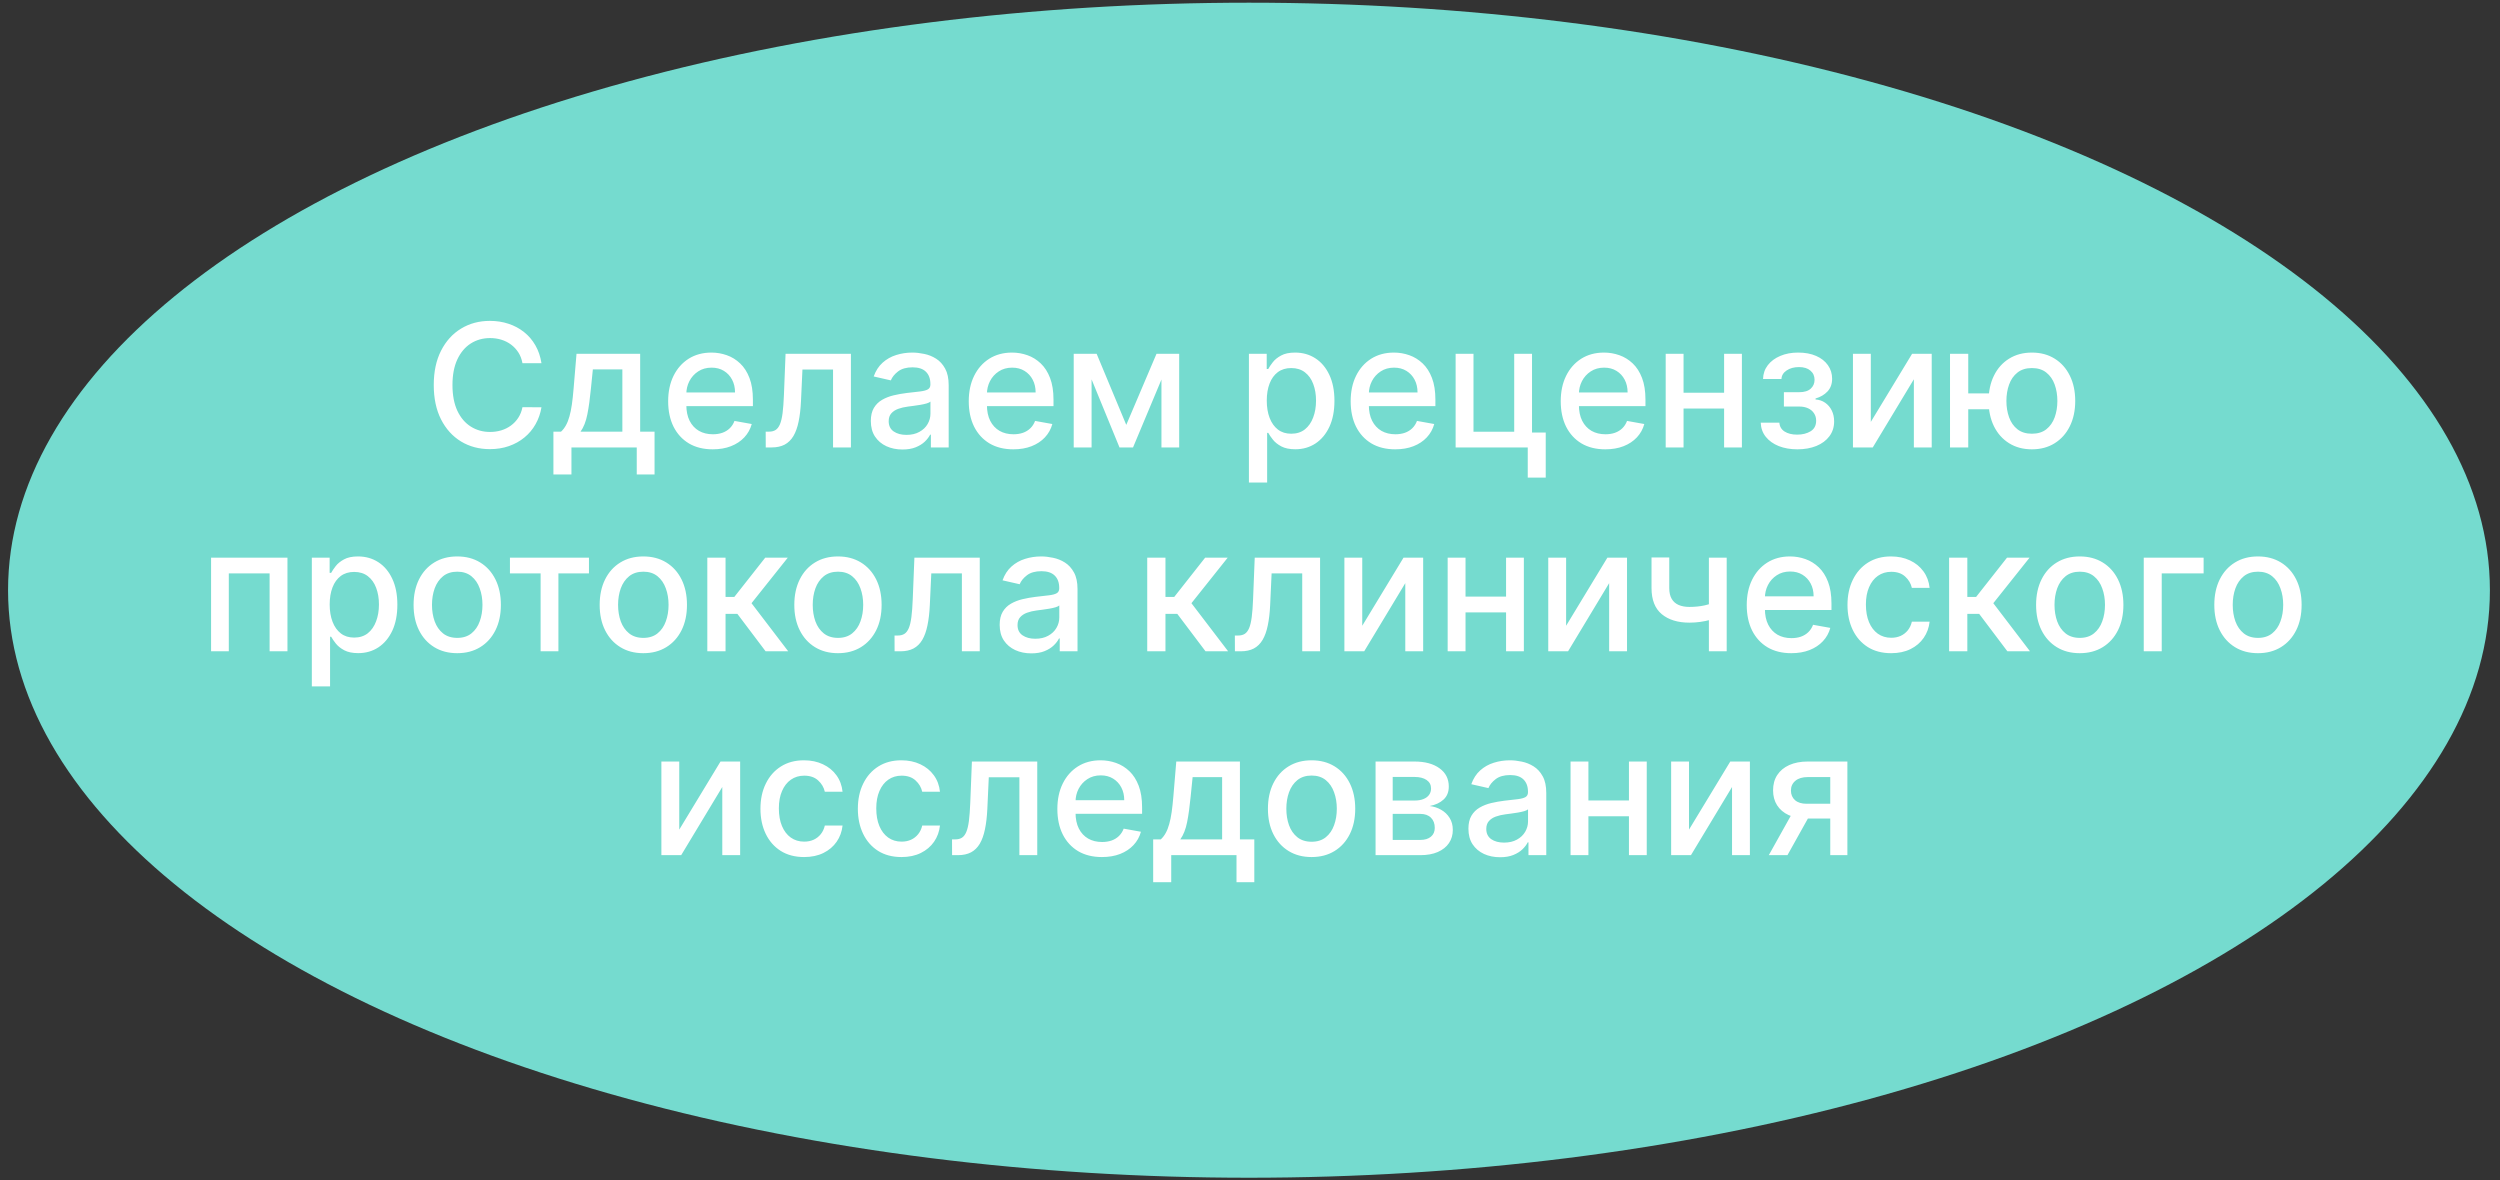
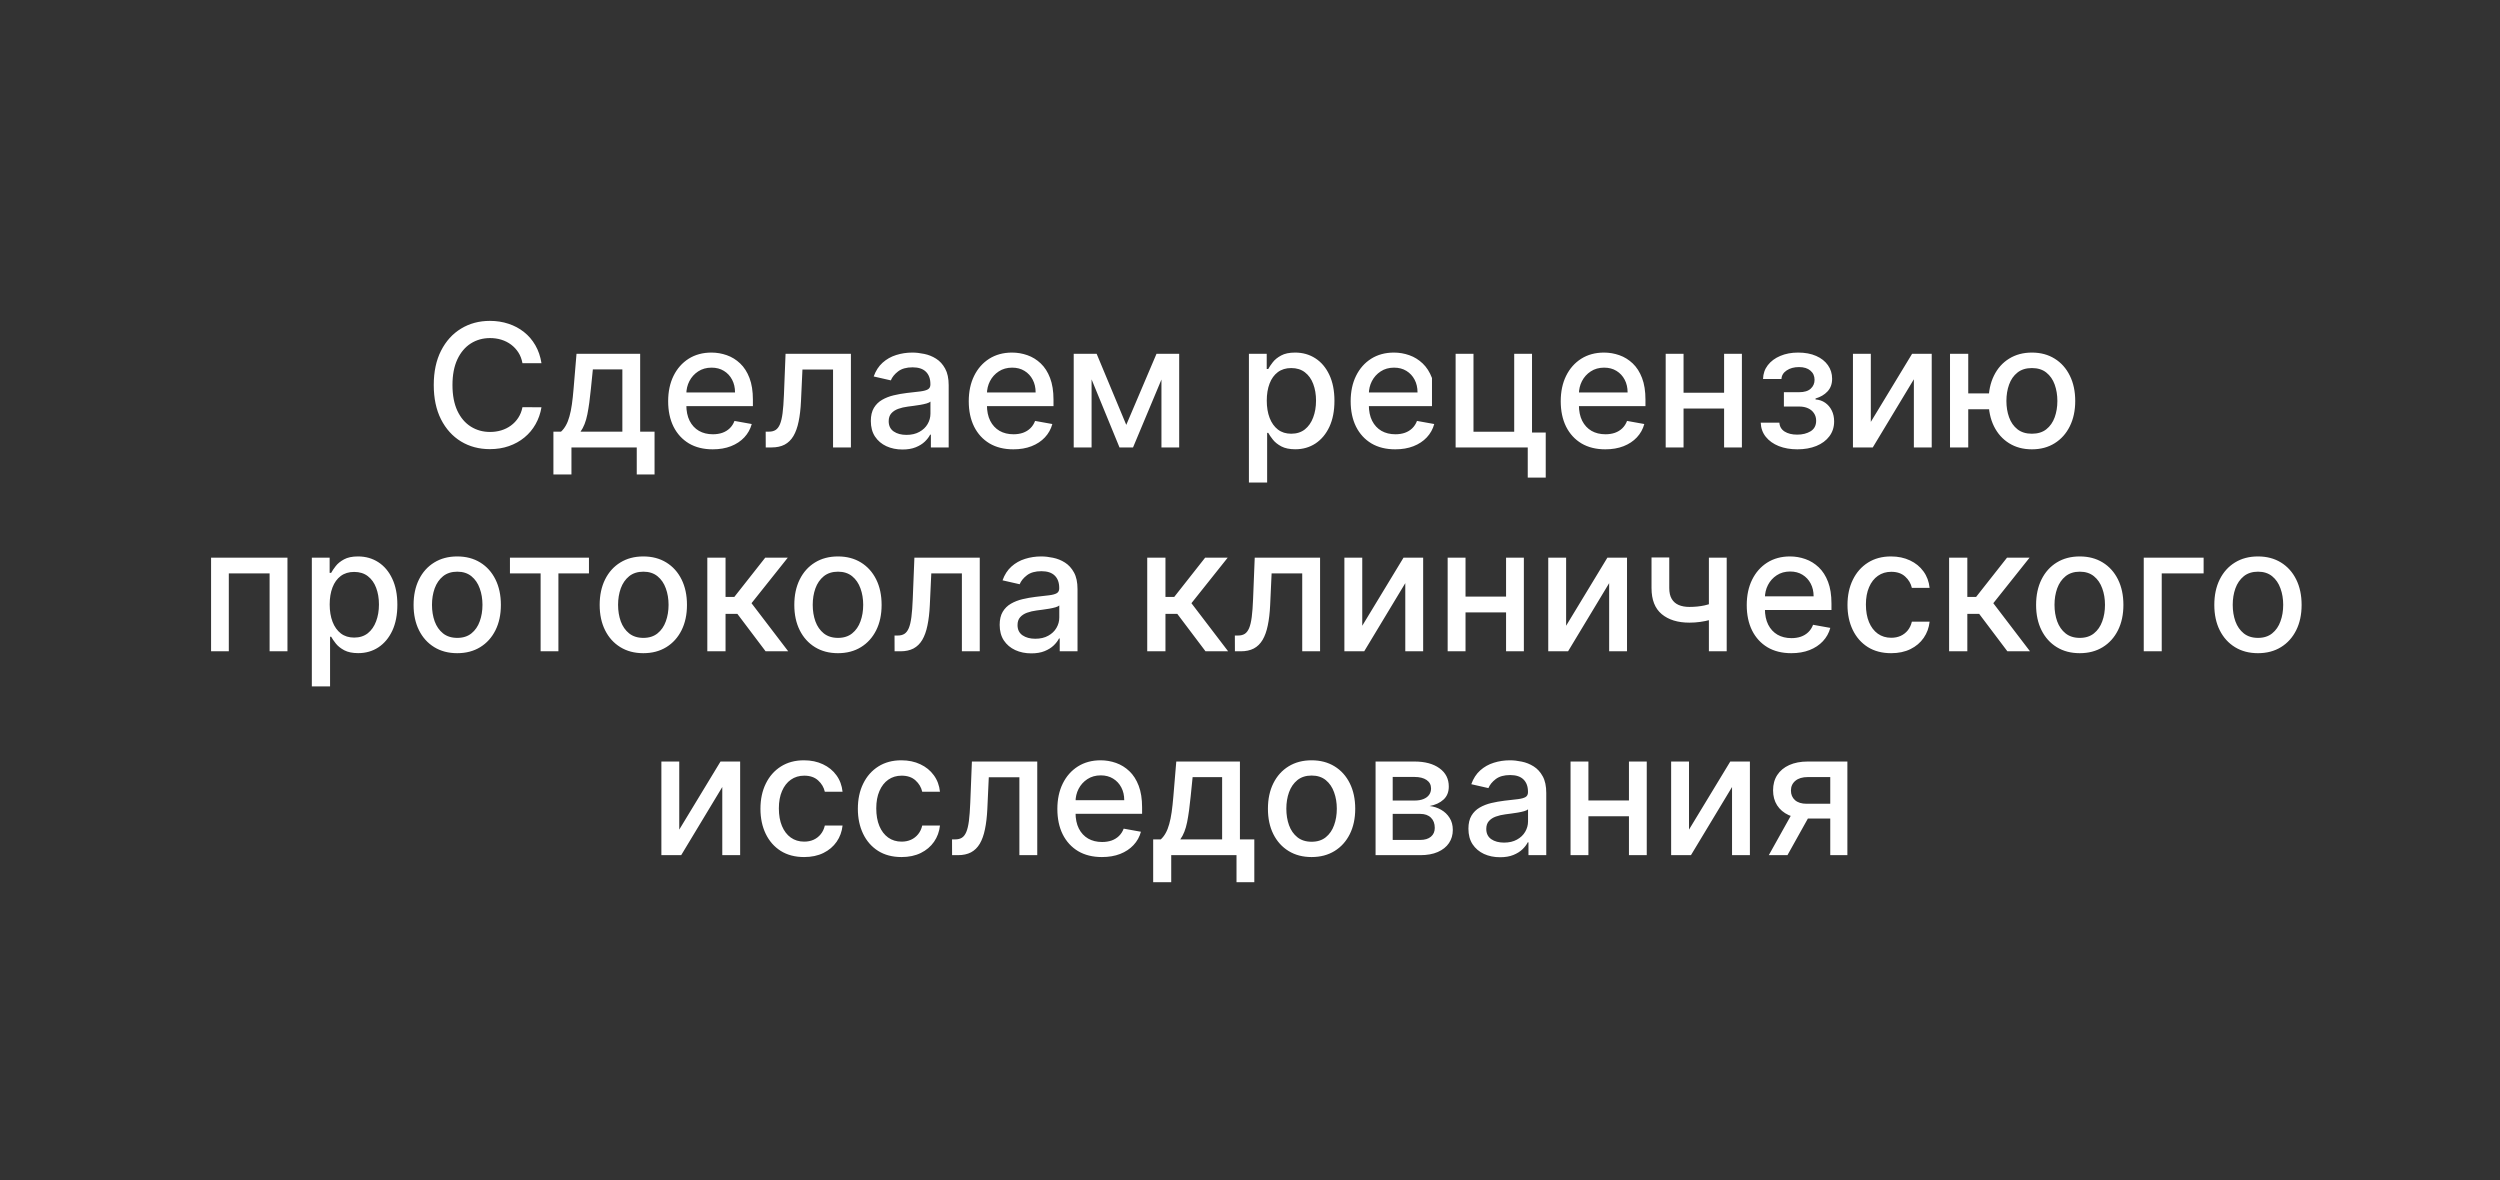
<svg xmlns="http://www.w3.org/2000/svg" width="233" height="110" viewBox="0 0 233 110" fill="none">
  <rect x="0" y="0" width="233" height="110" fill="#333333" stroke="none" />
-   <ellipse cx="116.405" cy="55.008" rx="115.654" ry="54.757" fill="#75DBCF" />
-   <path d="M50.465 33.849H48.693C48.624 33.47 48.498 33.137 48.312 32.849C48.126 32.561 47.899 32.317 47.63 32.116C47.361 31.915 47.06 31.764 46.727 31.661C46.397 31.559 46.047 31.508 45.676 31.508C45.005 31.508 44.405 31.677 43.874 32.014C43.348 32.351 42.931 32.845 42.624 33.497C42.321 34.148 42.17 34.944 42.17 35.883C42.17 36.83 42.321 37.629 42.624 38.281C42.931 38.932 43.35 39.425 43.88 39.758C44.41 40.091 45.007 40.258 45.67 40.258C46.037 40.258 46.386 40.209 46.715 40.11C47.049 40.008 47.35 39.858 47.619 39.661C47.888 39.464 48.115 39.224 48.301 38.94C48.49 38.652 48.621 38.322 48.693 37.951L50.465 37.957C50.371 38.529 50.187 39.055 49.914 39.536C49.645 40.014 49.299 40.427 48.874 40.775C48.454 41.12 47.973 41.387 47.431 41.576C46.89 41.766 46.299 41.86 45.658 41.86C44.651 41.86 43.753 41.622 42.965 41.144C42.178 40.663 41.556 39.976 41.102 39.082C40.651 38.188 40.426 37.122 40.426 35.883C40.426 34.641 40.653 33.574 41.107 32.684C41.562 31.79 42.183 31.105 42.971 30.627C43.759 30.146 44.655 29.906 45.658 29.906C46.276 29.906 46.852 29.995 47.386 30.173C47.924 30.347 48.407 30.605 48.835 30.945C49.263 31.283 49.617 31.695 49.897 32.184C50.178 32.669 50.367 33.224 50.465 33.849ZM51.578 44.218V40.23H52.288C52.47 40.063 52.623 39.864 52.748 39.633C52.877 39.402 52.985 39.127 53.072 38.809C53.163 38.491 53.239 38.12 53.299 37.696C53.36 37.267 53.413 36.779 53.458 36.23L53.731 32.974H59.663V40.23H61.004V44.218H59.345V41.701H53.259V44.218H51.578ZM54.106 40.23H58.004V34.428H55.254L55.072 36.23C54.985 37.146 54.875 37.942 54.742 38.616C54.61 39.286 54.398 39.824 54.106 40.23ZM66.426 41.877C65.566 41.877 64.825 41.694 64.204 41.326C63.587 40.955 63.109 40.434 62.772 39.764C62.439 39.089 62.272 38.3 62.272 37.394C62.272 36.5 62.439 35.712 62.772 35.031C63.109 34.349 63.579 33.817 64.181 33.434C64.787 33.052 65.496 32.86 66.306 32.86C66.799 32.86 67.276 32.942 67.738 33.105C68.2 33.267 68.615 33.523 68.982 33.872C69.35 34.22 69.64 34.673 69.852 35.23C70.064 35.783 70.17 36.455 70.17 37.247V37.849H63.232V36.576H68.505C68.505 36.129 68.414 35.733 68.232 35.389C68.051 35.04 67.795 34.766 67.465 34.565C67.14 34.364 66.757 34.264 66.318 34.264C65.84 34.264 65.424 34.381 65.068 34.616C64.715 34.847 64.443 35.15 64.249 35.525C64.06 35.896 63.965 36.3 63.965 36.735V37.73C63.965 38.313 64.068 38.809 64.272 39.218C64.481 39.627 64.77 39.94 65.141 40.156C65.513 40.368 65.946 40.474 66.443 40.474C66.765 40.474 67.058 40.428 67.323 40.337C67.588 40.243 67.818 40.103 68.011 39.917C68.204 39.731 68.352 39.502 68.454 39.23L70.062 39.519C69.933 39.993 69.702 40.408 69.369 40.764C69.039 41.116 68.624 41.391 68.124 41.587C67.628 41.781 67.062 41.877 66.426 41.877ZM71.367 41.701L71.362 40.23H71.674C71.917 40.23 72.119 40.178 72.282 40.076C72.449 39.97 72.585 39.792 72.691 39.542C72.797 39.292 72.879 38.947 72.936 38.508C72.992 38.065 73.034 37.508 73.061 36.837L73.214 32.974H79.305V41.701H77.64V34.44H74.788L74.651 37.406C74.617 38.125 74.543 38.754 74.43 39.292C74.32 39.83 74.159 40.279 73.947 40.639C73.735 40.995 73.462 41.262 73.129 41.44C72.795 41.614 72.39 41.701 71.913 41.701H71.367ZM84.11 41.894C83.557 41.894 83.057 41.792 82.61 41.587C82.163 41.379 81.809 41.078 81.548 40.684C81.29 40.29 81.161 39.807 81.161 39.235C81.161 38.743 81.256 38.337 81.445 38.019C81.635 37.701 81.891 37.449 82.213 37.264C82.534 37.078 82.894 36.938 83.292 36.843C83.69 36.748 84.095 36.677 84.508 36.627C85.031 36.567 85.455 36.517 85.781 36.48C86.106 36.438 86.343 36.372 86.491 36.281C86.639 36.19 86.713 36.042 86.713 35.837V35.798C86.713 35.302 86.572 34.917 86.292 34.644C86.016 34.372 85.603 34.235 85.053 34.235C84.481 34.235 84.031 34.362 83.701 34.616C83.375 34.866 83.15 35.144 83.025 35.451L81.428 35.087C81.618 34.557 81.894 34.129 82.258 33.803C82.625 33.474 83.048 33.235 83.525 33.087C84.002 32.936 84.504 32.86 85.031 32.86C85.379 32.86 85.749 32.902 86.139 32.985C86.533 33.065 86.9 33.212 87.241 33.428C87.586 33.644 87.868 33.953 88.088 34.355C88.307 34.752 88.417 35.269 88.417 35.906V41.701H86.758V40.508H86.69C86.58 40.728 86.415 40.944 86.195 41.156C85.976 41.368 85.694 41.544 85.349 41.684C85.004 41.824 84.591 41.894 84.11 41.894ZM84.48 40.531C84.949 40.531 85.351 40.438 85.684 40.252C86.021 40.067 86.277 39.824 86.451 39.525C86.629 39.222 86.718 38.898 86.718 38.553V37.428C86.658 37.489 86.54 37.546 86.366 37.599C86.195 37.648 86 37.692 85.781 37.73C85.561 37.764 85.347 37.796 85.139 37.826C84.93 37.853 84.756 37.875 84.616 37.894C84.286 37.936 83.985 38.006 83.713 38.105C83.444 38.203 83.228 38.345 83.065 38.531C82.906 38.712 82.826 38.955 82.826 39.258C82.826 39.678 82.981 39.997 83.292 40.212C83.603 40.425 83.999 40.531 84.48 40.531ZM94.441 41.877C93.581 41.877 92.841 41.694 92.22 41.326C91.602 40.955 91.125 40.434 90.788 39.764C90.454 39.089 90.288 38.3 90.288 37.394C90.288 36.5 90.454 35.712 90.788 35.031C91.125 34.349 91.595 33.817 92.197 33.434C92.803 33.052 93.511 32.86 94.322 32.86C94.814 32.86 95.292 32.942 95.754 33.105C96.216 33.267 96.631 33.523 96.998 33.872C97.365 34.22 97.655 34.673 97.867 35.23C98.079 35.783 98.186 36.455 98.186 37.247V37.849H91.248V36.576H96.521C96.521 36.129 96.43 35.733 96.248 35.389C96.066 35.04 95.811 34.766 95.481 34.565C95.155 34.364 94.773 34.264 94.333 34.264C93.856 34.264 93.439 34.381 93.083 34.616C92.731 34.847 92.458 35.15 92.265 35.525C92.076 35.896 91.981 36.3 91.981 36.735V37.73C91.981 38.313 92.083 38.809 92.288 39.218C92.496 39.627 92.786 39.94 93.157 40.156C93.528 40.368 93.962 40.474 94.458 40.474C94.78 40.474 95.074 40.428 95.339 40.337C95.604 40.243 95.833 40.103 96.026 39.917C96.22 39.731 96.367 39.502 96.47 39.23L98.078 39.519C97.949 39.993 97.718 40.408 97.384 40.764C97.055 41.116 96.64 41.391 96.14 41.587C95.644 41.781 95.078 41.877 94.441 41.877ZM104.968 39.599L107.786 32.974H109.252L105.599 41.701H104.337L100.758 32.974H102.207L104.968 39.599ZM101.735 32.974V41.701H100.07V32.974H101.735ZM108.247 41.701V32.974H109.9V41.701H108.247ZM116.399 44.974V32.974H118.058V34.389H118.2C118.298 34.207 118.44 33.997 118.626 33.758C118.811 33.519 119.069 33.311 119.399 33.133C119.728 32.951 120.164 32.86 120.705 32.86C121.41 32.86 122.039 33.038 122.592 33.394C123.145 33.75 123.579 34.264 123.893 34.934C124.211 35.605 124.37 36.411 124.37 37.355C124.37 38.298 124.213 39.106 123.899 39.781C123.584 40.451 123.152 40.968 122.603 41.332C122.054 41.692 121.427 41.872 120.722 41.872C120.192 41.872 119.758 41.783 119.421 41.605C119.088 41.427 118.827 41.218 118.637 40.98C118.448 40.741 118.302 40.529 118.2 40.343H118.097V44.974H116.399ZM118.063 37.337C118.063 37.951 118.152 38.489 118.33 38.951C118.508 39.413 118.766 39.775 119.103 40.036C119.44 40.294 119.853 40.423 120.342 40.423C120.849 40.423 121.274 40.288 121.614 40.019C121.955 39.747 122.213 39.377 122.387 38.911C122.565 38.446 122.654 37.921 122.654 37.337C122.654 36.762 122.567 36.245 122.393 35.786C122.222 35.328 121.965 34.966 121.62 34.701C121.279 34.436 120.853 34.303 120.342 34.303C119.849 34.303 119.433 34.43 119.092 34.684C118.755 34.938 118.499 35.292 118.325 35.747C118.15 36.201 118.063 36.731 118.063 37.337ZM130.035 41.877C129.175 41.877 128.435 41.694 127.813 41.326C127.196 40.955 126.719 40.434 126.382 39.764C126.048 39.089 125.882 38.3 125.882 37.394C125.882 36.5 126.048 35.712 126.382 35.031C126.719 34.349 127.188 33.817 127.791 33.434C128.397 33.052 129.105 32.86 129.916 32.86C130.408 32.86 130.885 32.942 131.347 33.105C131.81 33.267 132.224 33.523 132.592 33.872C132.959 34.22 133.249 34.673 133.461 35.23C133.673 35.783 133.779 36.455 133.779 37.247V37.849H126.842V36.576H132.114C132.114 36.129 132.024 35.733 131.842 35.389C131.66 35.04 131.404 34.766 131.075 34.565C130.749 34.364 130.366 34.264 129.927 34.264C129.45 34.264 129.033 34.381 128.677 34.616C128.325 34.847 128.052 35.15 127.859 35.525C127.669 35.896 127.575 36.3 127.575 36.735V37.73C127.575 38.313 127.677 38.809 127.882 39.218C128.09 39.627 128.38 39.94 128.751 40.156C129.122 40.368 129.556 40.474 130.052 40.474C130.374 40.474 130.668 40.428 130.933 40.337C131.198 40.243 131.427 40.103 131.62 39.917C131.813 39.731 131.961 39.502 132.063 39.23L133.671 39.519C133.543 39.993 133.311 40.408 132.978 40.764C132.649 41.116 132.234 41.391 131.734 41.587C131.238 41.781 130.671 41.877 130.035 41.877ZM142.784 32.974V40.309H144.062V44.514H142.386V41.701H135.664V32.974H137.329V40.235H141.124V32.974H142.784ZM149.613 41.877C148.753 41.877 148.013 41.694 147.391 41.326C146.774 40.955 146.297 40.434 145.96 39.764C145.626 39.089 145.46 38.3 145.46 37.394C145.46 36.5 145.626 35.712 145.96 35.031C146.297 34.349 146.766 33.817 147.369 33.434C147.975 33.052 148.683 32.86 149.494 32.86C149.986 32.86 150.463 32.942 150.926 33.105C151.388 33.267 151.802 33.523 152.17 33.872C152.537 34.22 152.827 34.673 153.039 35.23C153.251 35.783 153.357 36.455 153.357 37.247V37.849H146.42V36.576H151.693C151.693 36.129 151.602 35.733 151.42 35.389C151.238 35.04 150.982 34.766 150.653 34.565C150.327 34.364 149.945 34.264 149.505 34.264C149.028 34.264 148.611 34.381 148.255 34.616C147.903 34.847 147.63 35.15 147.437 35.525C147.248 35.896 147.153 36.3 147.153 36.735V37.73C147.153 38.313 147.255 38.809 147.46 39.218C147.668 39.627 147.958 39.94 148.329 40.156C148.7 40.368 149.134 40.474 149.63 40.474C149.952 40.474 150.246 40.428 150.511 40.337C150.776 40.243 151.005 40.103 151.198 39.917C151.391 39.731 151.539 39.502 151.641 39.23L153.249 39.519C153.121 39.993 152.89 40.408 152.556 40.764C152.227 41.116 151.812 41.391 151.312 41.587C150.816 41.781 150.249 41.877 149.613 41.877ZM161.157 36.605V38.076H156.43V36.605H161.157ZM156.907 32.974V41.701H155.242V32.974L156.907 32.974ZM162.345 32.974V41.701H160.686V32.974H162.345ZM164.1 39.394H165.839C165.862 39.75 166.023 40.025 166.322 40.218C166.625 40.411 167.017 40.508 167.498 40.508C167.987 40.508 168.403 40.404 168.748 40.196C169.093 39.983 169.265 39.656 169.265 39.212C169.265 38.947 169.199 38.716 169.066 38.519C168.937 38.319 168.754 38.163 168.515 38.053C168.28 37.944 168.002 37.889 167.68 37.889H166.259V36.553H167.68C168.161 36.553 168.521 36.444 168.759 36.224C168.998 36.004 169.117 35.73 169.117 35.4C169.117 35.044 168.989 34.758 168.731 34.542C168.477 34.322 168.123 34.212 167.668 34.212C167.206 34.212 166.822 34.317 166.515 34.525C166.208 34.73 166.047 34.995 166.032 35.321H164.316C164.328 34.832 164.475 34.404 164.759 34.036C165.047 33.665 165.434 33.377 165.918 33.173C166.407 32.964 166.962 32.86 167.583 32.86C168.231 32.86 168.792 32.964 169.265 33.173C169.739 33.381 170.104 33.669 170.362 34.036C170.623 34.404 170.754 34.826 170.754 35.303C170.754 35.785 170.61 36.178 170.322 36.485C170.038 36.788 169.667 37.006 169.208 37.139V37.23C169.545 37.252 169.845 37.355 170.106 37.536C170.367 37.718 170.572 37.959 170.72 38.258C170.867 38.557 170.941 38.896 170.941 39.275C170.941 39.809 170.793 40.271 170.498 40.661C170.206 41.052 169.801 41.353 169.282 41.565C168.767 41.773 168.178 41.877 167.515 41.877C166.871 41.877 166.293 41.777 165.782 41.576C165.275 41.372 164.871 41.084 164.572 40.712C164.276 40.341 164.119 39.902 164.1 39.394ZM174.36 39.321L178.207 32.974H180.036V41.701H178.372V35.349L174.542 41.701H172.695V32.974H174.36V39.321ZM186.712 36.667V38.144H182.059V36.667H186.712ZM183.44 32.974V41.701H181.741V32.974H183.44ZM189.372 41.877C188.561 41.877 187.853 41.688 187.247 41.309C186.641 40.93 186.171 40.404 185.837 39.73C185.504 39.052 185.337 38.266 185.337 37.372C185.337 36.47 185.504 35.682 185.837 35.008C186.171 34.33 186.641 33.803 187.247 33.428C187.853 33.05 188.561 32.86 189.372 32.86C190.186 32.86 190.894 33.05 191.497 33.428C192.103 33.803 192.572 34.33 192.906 35.008C193.243 35.682 193.411 36.47 193.411 37.372C193.411 38.266 193.243 39.052 192.906 39.73C192.572 40.404 192.103 40.93 191.497 41.309C190.894 41.688 190.186 41.877 189.372 41.877ZM189.372 40.423C189.921 40.423 190.37 40.285 190.718 40.008C191.07 39.728 191.33 39.356 191.497 38.894C191.663 38.432 191.747 37.925 191.747 37.372C191.747 36.815 191.663 36.305 191.497 35.843C191.33 35.377 191.07 35.004 190.718 34.724C190.37 34.444 189.921 34.303 189.372 34.303C188.826 34.303 188.377 34.444 188.025 34.724C187.673 35.004 187.413 35.377 187.247 35.843C187.08 36.305 186.997 36.815 186.997 37.372C186.997 37.925 187.08 38.432 187.247 38.894C187.413 39.356 187.673 39.728 188.025 40.008C188.377 40.285 188.826 40.423 189.372 40.423ZM19.672 60.701V51.974H26.791V60.701H25.127V53.44H21.325V60.701H19.672ZM29.063 63.974V51.974H30.722V53.389H30.864C30.962 53.207 31.104 52.997 31.29 52.758C31.476 52.519 31.733 52.311 32.063 52.133C32.392 51.951 32.828 51.86 33.37 51.86C34.074 51.86 34.703 52.038 35.256 52.394C35.809 52.75 36.243 53.264 36.557 53.934C36.875 54.605 37.034 55.411 37.034 56.355C37.034 57.298 36.877 58.106 36.563 58.781C36.248 59.451 35.816 59.968 35.267 60.332C34.718 60.692 34.091 60.872 33.386 60.872C32.856 60.872 32.422 60.783 32.085 60.605C31.752 60.427 31.491 60.218 31.301 59.98C31.112 59.741 30.966 59.529 30.864 59.343H30.762V63.974H29.063ZM30.727 56.337C30.727 56.951 30.816 57.489 30.994 57.951C31.172 58.413 31.43 58.775 31.767 59.036C32.104 59.294 32.517 59.423 33.006 59.423C33.513 59.423 33.938 59.288 34.279 59.019C34.62 58.747 34.877 58.377 35.051 57.911C35.229 57.446 35.318 56.921 35.318 56.337C35.318 55.762 35.231 55.245 35.057 54.786C34.886 54.328 34.629 53.966 34.284 53.701C33.943 53.436 33.517 53.303 33.006 53.303C32.513 53.303 32.097 53.43 31.756 53.684C31.419 53.938 31.163 54.292 30.989 54.747C30.814 55.201 30.727 55.731 30.727 56.337ZM42.614 60.877C41.796 60.877 41.082 60.69 40.472 60.315C39.862 59.94 39.388 59.415 39.051 58.741C38.714 58.067 38.546 57.279 38.546 56.377C38.546 55.472 38.714 54.68 39.051 54.002C39.388 53.324 39.862 52.798 40.472 52.423C41.082 52.048 41.796 51.86 42.614 51.86C43.432 51.86 44.146 52.048 44.756 52.423C45.366 52.798 45.839 53.324 46.176 54.002C46.513 54.68 46.682 55.472 46.682 56.377C46.682 57.279 46.513 58.067 46.176 58.741C45.839 59.415 45.366 59.94 44.756 60.315C44.146 60.69 43.432 60.877 42.614 60.877ZM42.62 59.451C43.15 59.451 43.589 59.311 43.938 59.031C44.286 58.75 44.544 58.377 44.71 57.911C44.881 57.446 44.966 56.932 44.966 56.372C44.966 55.815 44.881 55.303 44.71 54.837C44.544 54.368 44.286 53.991 43.938 53.707C43.589 53.423 43.15 53.281 42.62 53.281C42.085 53.281 41.642 53.423 41.29 53.707C40.941 53.991 40.682 54.368 40.511 54.837C40.345 55.303 40.261 55.815 40.261 56.372C40.261 56.932 40.345 57.446 40.511 57.911C40.682 58.377 40.941 58.75 41.29 59.031C41.642 59.311 42.085 59.451 42.62 59.451ZM47.527 53.44V51.974H54.891V53.44H52.044V60.701H50.385V53.44H47.527ZM59.958 60.877C59.139 60.877 58.425 60.69 57.816 60.315C57.206 59.94 56.732 59.415 56.395 58.741C56.058 58.067 55.889 57.279 55.889 56.377C55.889 55.472 56.058 54.68 56.395 54.002C56.732 53.324 57.206 52.798 57.816 52.423C58.425 52.048 59.139 51.86 59.958 51.86C60.776 51.86 61.49 52.048 62.1 52.423C62.709 52.798 63.183 53.324 63.52 54.002C63.857 54.68 64.026 55.472 64.026 56.377C64.026 57.279 63.857 58.067 63.52 58.741C63.183 59.415 62.709 59.94 62.1 60.315C61.49 60.69 60.776 60.877 59.958 60.877ZM59.963 59.451C60.493 59.451 60.933 59.311 61.281 59.031C61.63 58.75 61.887 58.377 62.054 57.911C62.225 57.446 62.31 56.932 62.31 56.372C62.31 55.815 62.225 55.303 62.054 54.837C61.887 54.368 61.63 53.991 61.281 53.707C60.933 53.423 60.493 53.281 59.963 53.281C59.429 53.281 58.986 53.423 58.634 53.707C58.285 53.991 58.026 54.368 57.855 54.837C57.689 55.303 57.605 55.815 57.605 56.372C57.605 56.932 57.689 57.446 57.855 57.911C58.026 58.377 58.285 58.75 58.634 59.031C58.986 59.311 59.429 59.451 59.963 59.451ZM65.922 60.701V51.974H67.621V55.633H68.439L71.32 51.974H73.422L70.041 56.218L73.462 60.701H71.354L68.723 57.212H67.621V60.701H65.922ZM78.098 60.877C77.28 60.877 76.566 60.69 75.956 60.315C75.346 59.94 74.873 59.415 74.536 58.741C74.198 58.067 74.03 57.279 74.03 56.377C74.03 55.472 74.198 54.68 74.536 54.002C74.873 53.324 75.346 52.798 75.956 52.423C76.566 52.048 77.28 51.86 78.098 51.86C78.916 51.86 79.63 52.048 80.24 52.423C80.85 52.798 81.323 53.324 81.661 54.002C81.998 54.68 82.166 55.472 82.166 56.377C82.166 57.279 81.998 58.067 81.661 58.741C81.323 59.415 80.85 59.94 80.24 60.315C79.63 60.69 78.916 60.877 78.098 60.877ZM78.104 59.451C78.634 59.451 79.073 59.311 79.422 59.031C79.77 58.75 80.028 58.377 80.195 57.911C80.365 57.446 80.45 56.932 80.45 56.372C80.45 55.815 80.365 55.303 80.195 54.837C80.028 54.368 79.77 53.991 79.422 53.707C79.073 53.423 78.634 53.281 78.104 53.281C77.57 53.281 77.127 53.423 76.774 53.707C76.426 53.991 76.166 54.368 75.996 54.837C75.829 55.303 75.746 55.815 75.746 56.372C75.746 56.932 75.829 57.446 75.996 57.911C76.166 58.377 76.426 58.75 76.774 59.031C77.127 59.311 77.57 59.451 78.104 59.451ZM83.375 60.701L83.37 59.23H83.682C83.924 59.23 84.127 59.178 84.29 59.076C84.457 58.97 84.593 58.792 84.699 58.542C84.805 58.292 84.886 57.947 84.943 57.508C85 57.065 85.042 56.508 85.068 55.837L85.222 51.974H91.313V60.701H89.648V53.44H86.796L86.659 56.406C86.625 57.125 86.551 57.754 86.438 58.292C86.328 58.83 86.167 59.279 85.955 59.639C85.743 59.995 85.47 60.262 85.136 60.44C84.803 60.614 84.398 60.701 83.921 60.701H83.375ZM96.118 60.894C95.565 60.894 95.065 60.792 94.618 60.587C94.171 60.379 93.817 60.078 93.555 59.684C93.298 59.29 93.169 58.807 93.169 58.235C93.169 57.743 93.264 57.337 93.453 57.019C93.643 56.701 93.898 56.449 94.22 56.264C94.542 56.078 94.902 55.938 95.3 55.843C95.698 55.748 96.103 55.677 96.516 55.627C97.038 55.567 97.463 55.517 97.788 55.48C98.114 55.438 98.351 55.372 98.499 55.281C98.646 55.19 98.72 55.042 98.72 54.837V54.798C98.72 54.302 98.58 53.917 98.3 53.644C98.023 53.372 97.611 53.235 97.061 53.235C96.489 53.235 96.038 53.362 95.709 53.616C95.383 53.866 95.158 54.144 95.033 54.451L93.436 54.087C93.626 53.557 93.902 53.129 94.266 52.803C94.633 52.474 95.055 52.235 95.533 52.087C96.01 51.936 96.512 51.86 97.038 51.86C97.387 51.86 97.756 51.902 98.146 51.985C98.54 52.065 98.908 52.212 99.249 52.428C99.593 52.644 99.876 52.953 100.095 53.355C100.315 53.752 100.425 54.269 100.425 54.906V60.701H98.766V59.508H98.698C98.588 59.728 98.423 59.944 98.203 60.156C97.984 60.368 97.701 60.544 97.357 60.684C97.012 60.824 96.599 60.894 96.118 60.894ZM96.487 59.531C96.957 59.531 97.359 59.438 97.692 59.252C98.029 59.067 98.285 58.824 98.459 58.525C98.637 58.222 98.726 57.898 98.726 57.553V56.428C98.665 56.489 98.548 56.546 98.374 56.599C98.203 56.648 98.008 56.692 97.788 56.73C97.569 56.764 97.355 56.796 97.146 56.826C96.938 56.853 96.764 56.875 96.624 56.894C96.294 56.936 95.993 57.006 95.72 57.105C95.451 57.203 95.236 57.345 95.073 57.531C94.913 57.712 94.834 57.955 94.834 58.258C94.834 58.678 94.989 58.997 95.3 59.212C95.611 59.425 96.006 59.531 96.487 59.531ZM106.922 60.701V51.974H108.621V55.633H109.439L112.32 51.974H114.422L111.041 56.218L114.462 60.701H112.354L109.723 57.212H108.621V60.701H106.922ZM115.094 60.701L115.088 59.23H115.401C115.643 59.23 115.846 59.178 116.009 59.076C116.175 58.97 116.312 58.792 116.418 58.542C116.524 58.292 116.605 57.947 116.662 57.508C116.719 57.065 116.761 56.508 116.787 55.837L116.94 51.974H123.031V60.701H121.367V53.44H118.514L118.378 56.406C118.344 57.125 118.27 57.754 118.156 58.292C118.047 58.83 117.886 59.279 117.673 59.639C117.461 59.995 117.189 60.262 116.855 60.44C116.522 60.614 116.117 60.701 115.639 60.701H115.094ZM126.962 58.321L130.808 51.974H132.638V60.701H130.973V54.349L127.144 60.701H125.297V51.974H126.962V58.321ZM140.837 55.605V57.076H136.11V55.605H140.837ZM136.587 51.974V60.701H134.922V51.974H136.587ZM142.024 51.974V60.701L140.365 60.701V51.974H142.024ZM145.962 58.321L149.808 51.974H151.638V60.701H149.973V54.349L146.144 60.701H144.297V51.974H145.962V58.321ZM160.928 51.974V60.701H159.269V51.974H160.928ZM160.206 56.025V57.491C159.945 57.597 159.668 57.692 159.377 57.775C159.085 57.855 158.778 57.917 158.456 57.962C158.134 58.008 157.799 58.031 157.45 58.031C156.371 58.031 155.513 57.767 154.877 57.241C154.24 56.711 153.922 55.9 153.922 54.809V51.957H155.575V54.809C155.575 55.222 155.651 55.557 155.803 55.815C155.954 56.072 156.17 56.262 156.45 56.383C156.731 56.504 157.064 56.565 157.45 56.565C157.962 56.565 158.433 56.517 158.865 56.423C159.301 56.324 159.748 56.192 160.206 56.025ZM166.949 60.877C166.089 60.877 165.349 60.694 164.727 60.326C164.11 59.955 163.633 59.434 163.296 58.764C162.962 58.089 162.796 57.3 162.796 56.394C162.796 55.5 162.962 54.712 163.296 54.031C163.633 53.349 164.102 52.817 164.705 52.434C165.311 52.052 166.019 51.86 166.83 51.86C167.322 51.86 167.799 51.942 168.262 52.105C168.724 52.267 169.138 52.523 169.506 52.872C169.873 53.22 170.163 53.673 170.375 54.23C170.587 54.783 170.693 55.455 170.693 56.247V56.849H163.756V55.576H169.029C169.029 55.129 168.938 54.733 168.756 54.389C168.574 54.04 168.318 53.766 167.989 53.565C167.663 53.364 167.28 53.264 166.841 53.264C166.364 53.264 165.947 53.381 165.591 53.616C165.239 53.847 164.966 54.15 164.773 54.525C164.583 54.896 164.489 55.3 164.489 55.735V56.73C164.489 57.313 164.591 57.809 164.796 58.218C165.004 58.627 165.294 58.94 165.665 59.156C166.036 59.368 166.47 59.474 166.966 59.474C167.288 59.474 167.582 59.428 167.847 59.337C168.112 59.243 168.341 59.103 168.534 58.917C168.727 58.731 168.875 58.502 168.977 58.23L170.585 58.519C170.457 58.993 170.226 59.408 169.892 59.764C169.563 60.116 169.148 60.391 168.648 60.587C168.152 60.781 167.585 60.877 166.949 60.877ZM176.254 60.877C175.41 60.877 174.682 60.686 174.073 60.303C173.467 59.917 173.001 59.385 172.675 58.707C172.349 58.029 172.186 57.252 172.186 56.377C172.186 55.491 172.353 54.709 172.686 54.031C173.02 53.349 173.489 52.817 174.095 52.434C174.701 52.052 175.415 51.86 176.237 51.86C176.9 51.86 177.491 51.983 178.01 52.23C178.529 52.472 178.948 52.813 179.266 53.252C179.588 53.692 179.779 54.205 179.84 54.792H178.186C178.095 54.383 177.887 54.031 177.561 53.735C177.239 53.44 176.807 53.292 176.266 53.292C175.792 53.292 175.378 53.417 175.021 53.667C174.669 53.913 174.395 54.266 174.198 54.724C174.001 55.178 173.902 55.716 173.902 56.337C173.902 56.974 173.999 57.523 174.192 57.985C174.385 58.447 174.658 58.805 175.01 59.059C175.366 59.313 175.785 59.44 176.266 59.44C176.588 59.44 176.879 59.381 177.141 59.264C177.406 59.142 177.628 58.97 177.806 58.747C177.987 58.523 178.114 58.254 178.186 57.94H179.84C179.779 58.504 179.595 59.008 179.288 59.451C178.982 59.894 178.571 60.243 178.056 60.497C177.544 60.75 176.944 60.877 176.254 60.877ZM181.656 60.701V51.974H183.355V55.633H184.173L187.054 51.974H189.156L185.776 56.218L189.196 60.701H187.088L184.458 57.212H183.355V60.701H181.656ZM193.833 60.877C193.014 60.877 192.3 60.69 191.69 60.315C191.081 59.94 190.607 59.415 190.27 58.741C189.933 58.067 189.764 57.279 189.764 56.377C189.764 55.472 189.933 54.68 190.27 54.002C190.607 53.324 191.081 52.798 191.69 52.423C192.3 52.048 193.014 51.86 193.833 51.86C194.651 51.86 195.365 52.048 195.975 52.423C196.584 52.798 197.058 53.324 197.395 54.002C197.732 54.68 197.901 55.472 197.901 56.377C197.901 57.279 197.732 58.067 197.395 58.741C197.058 59.415 196.584 59.94 195.975 60.315C195.365 60.69 194.651 60.877 193.833 60.877ZM193.838 59.451C194.369 59.451 194.808 59.311 195.156 59.031C195.505 58.75 195.762 58.377 195.929 57.911C196.1 57.446 196.185 56.932 196.185 56.372C196.185 55.815 196.1 55.303 195.929 54.837C195.762 54.368 195.505 53.991 195.156 53.707C194.808 53.423 194.369 53.281 193.838 53.281C193.304 53.281 192.861 53.423 192.509 53.707C192.16 53.991 191.901 54.368 191.73 54.837C191.564 55.303 191.48 55.815 191.48 56.372C191.48 56.932 191.564 57.446 191.73 57.911C191.901 58.377 192.16 58.75 192.509 59.031C192.861 59.311 193.304 59.451 193.838 59.451ZM205.377 51.974V53.44L201.473 53.44V60.701H199.797V51.974L205.377 51.974ZM210.442 60.877C209.624 60.877 208.91 60.69 208.3 60.315C207.69 59.94 207.217 59.415 206.879 58.741C206.542 58.067 206.374 57.279 206.374 56.377C206.374 55.472 206.542 54.68 206.879 54.002C207.217 53.324 207.69 52.798 208.3 52.423C208.91 52.048 209.624 51.86 210.442 51.86C211.26 51.86 211.974 52.048 212.584 52.423C213.194 52.798 213.667 53.324 214.004 54.002C214.342 54.68 214.51 55.472 214.51 56.377C214.51 57.279 214.342 58.067 214.004 58.741C213.667 59.415 213.194 59.94 212.584 60.315C211.974 60.69 211.26 60.877 210.442 60.877ZM210.448 59.451C210.978 59.451 211.417 59.311 211.766 59.031C212.114 58.75 212.372 58.377 212.538 57.911C212.709 57.446 212.794 56.932 212.794 56.372C212.794 55.815 212.709 55.303 212.538 54.837C212.372 54.368 212.114 53.991 211.766 53.707C211.417 53.423 210.978 53.281 210.448 53.281C209.913 53.281 209.47 53.423 209.118 53.707C208.77 53.991 208.51 54.368 208.34 54.837C208.173 55.303 208.09 55.815 208.09 56.372C208.09 56.932 208.173 57.446 208.34 57.911C208.51 58.377 208.77 58.75 209.118 59.031C209.47 59.311 209.913 59.451 210.448 59.451ZM63.306 77.32L67.152 70.974H68.982V79.701H67.317V73.349L63.487 79.701H61.641V70.974H63.306V77.32ZM74.942 79.877C74.097 79.877 73.37 79.686 72.76 79.303C72.154 78.917 71.688 78.385 71.362 77.707C71.037 77.029 70.874 76.252 70.874 75.377C70.874 74.491 71.04 73.709 71.374 73.031C71.707 72.349 72.177 71.817 72.783 71.434C73.389 71.052 74.103 70.86 74.925 70.86C75.588 70.86 76.179 70.983 76.698 71.23C77.216 71.472 77.635 71.813 77.953 72.252C78.275 72.692 78.466 73.205 78.527 73.792H76.874C76.783 73.383 76.575 73.031 76.249 72.735C75.927 72.44 75.495 72.292 74.953 72.292C74.48 72.292 74.065 72.417 73.709 72.667C73.357 72.913 73.082 73.266 72.885 73.724C72.688 74.178 72.59 74.716 72.59 75.338C72.59 75.974 72.686 76.523 72.879 76.985C73.073 77.447 73.345 77.805 73.698 78.059C74.054 78.313 74.472 78.44 74.953 78.44C75.275 78.44 75.567 78.381 75.828 78.264C76.093 78.142 76.315 77.97 76.493 77.747C76.675 77.523 76.802 77.254 76.874 76.94H78.527C78.466 77.504 78.283 78.008 77.976 78.451C77.669 78.894 77.258 79.243 76.743 79.497C76.232 79.75 75.631 79.877 74.942 79.877ZM84.02 79.877C83.175 79.877 82.448 79.686 81.838 79.303C81.232 78.917 80.766 78.385 80.441 77.707C80.115 77.029 79.952 76.252 79.952 75.377C79.952 74.491 80.118 73.709 80.452 73.031C80.785 72.349 81.255 71.817 81.861 71.434C82.467 71.052 83.181 70.86 84.003 70.86C84.666 70.86 85.257 70.983 85.776 71.23C86.295 71.472 86.713 71.813 87.031 72.252C87.353 72.692 87.545 73.205 87.605 73.792H85.952C85.861 73.383 85.653 73.031 85.327 72.735C85.005 72.44 84.573 72.292 84.031 72.292C83.558 72.292 83.143 72.417 82.787 72.667C82.435 72.913 82.16 73.266 81.963 73.724C81.766 74.178 81.668 74.716 81.668 75.338C81.668 75.974 81.764 76.523 81.957 76.985C82.151 77.447 82.423 77.805 82.776 78.059C83.132 78.313 83.55 78.44 84.031 78.44C84.353 78.44 84.645 78.381 84.906 78.264C85.171 78.142 85.393 77.97 85.571 77.747C85.753 77.523 85.88 77.254 85.952 76.94H87.605C87.545 77.504 87.361 78.008 87.054 78.451C86.747 78.894 86.336 79.243 85.821 79.497C85.31 79.75 84.709 79.877 84.02 79.877ZM88.734 79.701L88.729 78.23H89.041C89.284 78.23 89.486 78.178 89.649 78.076C89.816 77.97 89.952 77.792 90.058 77.542C90.164 77.292 90.246 76.947 90.303 76.508C90.359 76.065 90.401 75.508 90.428 74.838L90.581 70.974H96.672V79.701H95.007V72.44H92.155L92.019 75.406C91.984 76.125 91.911 76.754 91.797 77.292C91.687 77.83 91.526 78.279 91.314 78.639C91.102 78.995 90.829 79.262 90.496 79.44C90.162 79.614 89.757 79.701 89.28 79.701H88.734ZM102.699 79.877C101.839 79.877 101.099 79.694 100.477 79.326C99.86 78.955 99.383 78.434 99.046 77.764C98.712 77.089 98.546 76.3 98.546 75.394C98.546 74.5 98.712 73.713 99.046 73.031C99.383 72.349 99.852 71.817 100.455 71.434C101.061 71.052 101.769 70.86 102.58 70.86C103.072 70.86 103.549 70.942 104.012 71.105C104.474 71.267 104.888 71.523 105.256 71.872C105.623 72.22 105.913 72.673 106.125 73.23C106.337 73.783 106.443 74.455 106.443 75.247V75.849H99.506V74.576H104.779C104.779 74.129 104.688 73.733 104.506 73.389C104.324 73.04 104.068 72.766 103.739 72.565C103.413 72.364 103.03 72.264 102.591 72.264C102.114 72.264 101.697 72.381 101.341 72.616C100.989 72.847 100.716 73.15 100.523 73.525C100.333 73.896 100.239 74.3 100.239 74.735V75.73C100.239 76.313 100.341 76.809 100.546 77.218C100.754 77.627 101.044 77.94 101.415 78.156C101.786 78.368 102.22 78.474 102.716 78.474C103.038 78.474 103.332 78.428 103.597 78.338C103.862 78.243 104.091 78.103 104.284 77.917C104.477 77.731 104.625 77.502 104.727 77.23L106.335 77.519C106.207 77.993 105.976 78.408 105.642 78.764C105.313 79.116 104.898 79.391 104.398 79.588C103.902 79.781 103.335 79.877 102.699 79.877ZM107.476 82.218V78.23H108.186C108.368 78.063 108.521 77.864 108.646 77.633C108.775 77.402 108.883 77.127 108.97 76.809C109.061 76.491 109.137 76.12 109.198 75.695C109.258 75.267 109.311 74.779 109.357 74.23L109.629 70.974H115.561V78.23H116.902V82.218H115.243V79.701H109.158V82.218H107.476ZM110.004 78.23H113.902V72.428H111.152L110.97 74.23C110.883 75.146 110.773 75.942 110.641 76.616C110.508 77.286 110.296 77.824 110.004 78.23ZM122.239 79.877C121.421 79.877 120.707 79.69 120.097 79.315C119.487 78.94 119.013 78.415 118.676 77.741C118.339 77.067 118.171 76.279 118.171 75.377C118.171 74.472 118.339 73.68 118.676 73.002C119.013 72.324 119.487 71.798 120.097 71.423C120.707 71.048 121.421 70.86 122.239 70.86C123.057 70.86 123.771 71.048 124.381 71.423C124.991 71.798 125.464 72.324 125.801 73.002C126.138 73.68 126.307 74.472 126.307 75.377C126.307 76.279 126.138 77.067 125.801 77.741C125.464 78.415 124.991 78.94 124.381 79.315C123.771 79.69 123.057 79.877 122.239 79.877ZM122.244 78.451C122.775 78.451 123.214 78.311 123.563 78.031C123.911 77.75 124.169 77.377 124.335 76.911C124.506 76.445 124.591 75.932 124.591 75.372C124.591 74.815 124.506 74.303 124.335 73.838C124.169 73.368 123.911 72.991 123.563 72.707C123.214 72.423 122.775 72.281 122.244 72.281C121.71 72.281 121.267 72.423 120.915 72.707C120.566 72.991 120.307 73.368 120.137 73.838C119.97 74.303 119.887 74.815 119.887 75.372C119.887 75.932 119.97 76.445 120.137 76.911C120.307 77.377 120.566 77.75 120.915 78.031C121.267 78.311 121.71 78.451 122.244 78.451ZM128.203 79.701V70.974H131.823C132.807 70.974 133.588 71.184 134.163 71.605C134.739 72.021 135.027 72.588 135.027 73.303C135.027 73.815 134.864 74.22 134.538 74.519C134.213 74.819 133.781 75.019 133.243 75.122C133.633 75.167 133.991 75.284 134.317 75.474C134.643 75.659 134.904 75.909 135.101 76.224C135.302 76.538 135.402 76.913 135.402 77.349C135.402 77.811 135.283 78.22 135.044 78.576C134.806 78.928 134.459 79.205 134.004 79.406C133.554 79.603 133.01 79.701 132.374 79.701H128.203ZM129.8 78.281H132.374C132.794 78.281 133.124 78.18 133.362 77.98C133.601 77.779 133.72 77.506 133.72 77.161C133.72 76.756 133.601 76.438 133.362 76.207C133.124 75.972 132.794 75.855 132.374 75.855H129.8V78.281ZM129.8 74.61H131.84C132.158 74.61 132.431 74.565 132.658 74.474C132.889 74.383 133.065 74.254 133.186 74.088C133.311 73.917 133.374 73.716 133.374 73.485C133.374 73.148 133.235 72.885 132.959 72.695C132.682 72.506 132.304 72.411 131.823 72.411H129.8V74.61ZM139.806 79.894C139.253 79.894 138.753 79.792 138.306 79.588C137.859 79.379 137.504 79.078 137.243 78.684C136.985 78.29 136.857 77.807 136.857 77.235C136.857 76.743 136.951 76.338 137.141 76.019C137.33 75.701 137.586 75.449 137.908 75.264C138.23 75.078 138.59 74.938 138.987 74.843C139.385 74.749 139.79 74.677 140.203 74.627C140.726 74.567 141.15 74.517 141.476 74.48C141.802 74.438 142.038 74.372 142.186 74.281C142.334 74.19 142.408 74.042 142.408 73.838V73.798C142.408 73.302 142.268 72.917 141.987 72.644C141.711 72.372 141.298 72.235 140.749 72.235C140.177 72.235 139.726 72.362 139.396 72.616C139.071 72.866 138.845 73.144 138.72 73.451L137.124 73.088C137.313 72.557 137.59 72.129 137.953 71.803C138.321 71.474 138.743 71.235 139.22 71.088C139.698 70.936 140.199 70.86 140.726 70.86C141.074 70.86 141.444 70.902 141.834 70.985C142.228 71.065 142.595 71.213 142.936 71.428C143.281 71.644 143.563 71.953 143.783 72.355C144.003 72.752 144.112 73.269 144.112 73.906V79.701H142.453V78.508H142.385C142.275 78.728 142.11 78.944 141.891 79.156C141.671 79.368 141.389 79.544 141.044 79.684C140.699 79.824 140.287 79.894 139.806 79.894ZM140.175 78.531C140.645 78.531 141.046 78.438 141.379 78.252C141.717 78.067 141.972 77.824 142.146 77.525C142.324 77.222 142.413 76.898 142.413 76.553V75.428C142.353 75.489 142.235 75.546 142.061 75.599C141.891 75.648 141.696 75.692 141.476 75.73C141.256 75.764 141.042 75.796 140.834 75.826C140.626 75.853 140.451 75.875 140.311 75.894C139.982 75.936 139.681 76.006 139.408 76.105C139.139 76.203 138.923 76.345 138.76 76.531C138.601 76.713 138.521 76.955 138.521 77.258C138.521 77.678 138.677 77.997 138.987 78.213C139.298 78.425 139.694 78.531 140.175 78.531ZM152.29 74.605V76.076H147.563V74.605H152.29ZM148.04 70.974V79.701H146.375V70.974H148.04ZM153.477 70.974V79.701H151.818V70.974H153.477ZM157.415 77.32L161.262 70.974H163.091V79.701H161.426V73.349L157.597 79.701H155.75V70.974H157.415V77.32ZM170.58 79.701V72.423H168.489C167.993 72.423 167.606 72.538 167.33 72.769C167.053 73 166.915 73.303 166.915 73.678C166.915 74.05 167.042 74.349 167.296 74.576C167.553 74.8 167.913 74.911 168.375 74.911H171.074V76.286H168.375C167.731 76.286 167.174 76.18 166.705 75.968C166.239 75.752 165.879 75.447 165.625 75.053C165.375 74.659 165.25 74.194 165.25 73.656C165.25 73.106 165.379 72.633 165.637 72.235C165.898 71.834 166.271 71.523 166.756 71.303C167.244 71.084 167.822 70.974 168.489 70.974H172.176V79.701H170.58ZM164.852 79.701L167.313 75.292H169.051L166.591 79.701H164.852Z" fill="white" />
+   <path d="M50.465 33.849H48.693C48.624 33.47 48.498 33.137 48.312 32.849C48.126 32.561 47.899 32.317 47.63 32.116C47.361 31.915 47.06 31.764 46.727 31.661C46.397 31.559 46.047 31.508 45.676 31.508C45.005 31.508 44.405 31.677 43.874 32.014C43.348 32.351 42.931 32.845 42.624 33.497C42.321 34.148 42.17 34.944 42.17 35.883C42.17 36.83 42.321 37.629 42.624 38.281C42.931 38.932 43.35 39.425 43.88 39.758C44.41 40.091 45.007 40.258 45.67 40.258C46.037 40.258 46.386 40.209 46.715 40.11C47.049 40.008 47.35 39.858 47.619 39.661C47.888 39.464 48.115 39.224 48.301 38.94C48.49 38.652 48.621 38.322 48.693 37.951L50.465 37.957C50.371 38.529 50.187 39.055 49.914 39.536C49.645 40.014 49.299 40.427 48.874 40.775C48.454 41.12 47.973 41.387 47.431 41.576C46.89 41.766 46.299 41.86 45.658 41.86C44.651 41.86 43.753 41.622 42.965 41.144C42.178 40.663 41.556 39.976 41.102 39.082C40.651 38.188 40.426 37.122 40.426 35.883C40.426 34.641 40.653 33.574 41.107 32.684C41.562 31.79 42.183 31.105 42.971 30.627C43.759 30.146 44.655 29.906 45.658 29.906C46.276 29.906 46.852 29.995 47.386 30.173C47.924 30.347 48.407 30.605 48.835 30.945C49.263 31.283 49.617 31.695 49.897 32.184C50.178 32.669 50.367 33.224 50.465 33.849ZM51.578 44.218V40.23H52.288C52.47 40.063 52.623 39.864 52.748 39.633C52.877 39.402 52.985 39.127 53.072 38.809C53.163 38.491 53.239 38.12 53.299 37.696C53.36 37.267 53.413 36.779 53.458 36.23L53.731 32.974H59.663V40.23H61.004V44.218H59.345V41.701H53.259V44.218H51.578ZM54.106 40.23H58.004V34.428H55.254L55.072 36.23C54.985 37.146 54.875 37.942 54.742 38.616C54.61 39.286 54.398 39.824 54.106 40.23ZM66.426 41.877C65.566 41.877 64.825 41.694 64.204 41.326C63.587 40.955 63.109 40.434 62.772 39.764C62.439 39.089 62.272 38.3 62.272 37.394C62.272 36.5 62.439 35.712 62.772 35.031C63.109 34.349 63.579 33.817 64.181 33.434C64.787 33.052 65.496 32.86 66.306 32.86C66.799 32.86 67.276 32.942 67.738 33.105C68.2 33.267 68.615 33.523 68.982 33.872C69.35 34.22 69.64 34.673 69.852 35.23C70.064 35.783 70.17 36.455 70.17 37.247V37.849H63.232V36.576H68.505C68.505 36.129 68.414 35.733 68.232 35.389C68.051 35.04 67.795 34.766 67.465 34.565C67.14 34.364 66.757 34.264 66.318 34.264C65.84 34.264 65.424 34.381 65.068 34.616C64.715 34.847 64.443 35.15 64.249 35.525C64.06 35.896 63.965 36.3 63.965 36.735V37.73C63.965 38.313 64.068 38.809 64.272 39.218C64.481 39.627 64.77 39.94 65.141 40.156C65.513 40.368 65.946 40.474 66.443 40.474C66.765 40.474 67.058 40.428 67.323 40.337C67.588 40.243 67.818 40.103 68.011 39.917C68.204 39.731 68.352 39.502 68.454 39.23L70.062 39.519C69.933 39.993 69.702 40.408 69.369 40.764C69.039 41.116 68.624 41.391 68.124 41.587C67.628 41.781 67.062 41.877 66.426 41.877ZM71.367 41.701L71.362 40.23H71.674C71.917 40.23 72.119 40.178 72.282 40.076C72.449 39.97 72.585 39.792 72.691 39.542C72.797 39.292 72.879 38.947 72.936 38.508C72.992 38.065 73.034 37.508 73.061 36.837L73.214 32.974H79.305V41.701H77.64V34.44H74.788L74.651 37.406C74.617 38.125 74.543 38.754 74.43 39.292C74.32 39.83 74.159 40.279 73.947 40.639C73.735 40.995 73.462 41.262 73.129 41.44C72.795 41.614 72.39 41.701 71.913 41.701H71.367ZM84.11 41.894C83.557 41.894 83.057 41.792 82.61 41.587C82.163 41.379 81.809 41.078 81.548 40.684C81.29 40.29 81.161 39.807 81.161 39.235C81.161 38.743 81.256 38.337 81.445 38.019C81.635 37.701 81.891 37.449 82.213 37.264C82.534 37.078 82.894 36.938 83.292 36.843C83.69 36.748 84.095 36.677 84.508 36.627C85.031 36.567 85.455 36.517 85.781 36.48C86.106 36.438 86.343 36.372 86.491 36.281C86.639 36.19 86.713 36.042 86.713 35.837V35.798C86.713 35.302 86.572 34.917 86.292 34.644C86.016 34.372 85.603 34.235 85.053 34.235C84.481 34.235 84.031 34.362 83.701 34.616C83.375 34.866 83.15 35.144 83.025 35.451L81.428 35.087C81.618 34.557 81.894 34.129 82.258 33.803C82.625 33.474 83.048 33.235 83.525 33.087C84.002 32.936 84.504 32.86 85.031 32.86C85.379 32.86 85.749 32.902 86.139 32.985C86.533 33.065 86.9 33.212 87.241 33.428C87.586 33.644 87.868 33.953 88.088 34.355C88.307 34.752 88.417 35.269 88.417 35.906V41.701H86.758V40.508H86.69C86.58 40.728 86.415 40.944 86.195 41.156C85.976 41.368 85.694 41.544 85.349 41.684C85.004 41.824 84.591 41.894 84.11 41.894ZM84.48 40.531C84.949 40.531 85.351 40.438 85.684 40.252C86.021 40.067 86.277 39.824 86.451 39.525C86.629 39.222 86.718 38.898 86.718 38.553V37.428C86.658 37.489 86.54 37.546 86.366 37.599C86.195 37.648 86 37.692 85.781 37.73C85.561 37.764 85.347 37.796 85.139 37.826C84.93 37.853 84.756 37.875 84.616 37.894C84.286 37.936 83.985 38.006 83.713 38.105C83.444 38.203 83.228 38.345 83.065 38.531C82.906 38.712 82.826 38.955 82.826 39.258C82.826 39.678 82.981 39.997 83.292 40.212C83.603 40.425 83.999 40.531 84.48 40.531ZM94.441 41.877C93.581 41.877 92.841 41.694 92.22 41.326C91.602 40.955 91.125 40.434 90.788 39.764C90.454 39.089 90.288 38.3 90.288 37.394C90.288 36.5 90.454 35.712 90.788 35.031C91.125 34.349 91.595 33.817 92.197 33.434C92.803 33.052 93.511 32.86 94.322 32.86C94.814 32.86 95.292 32.942 95.754 33.105C96.216 33.267 96.631 33.523 96.998 33.872C97.365 34.22 97.655 34.673 97.867 35.23C98.079 35.783 98.186 36.455 98.186 37.247V37.849H91.248V36.576H96.521C96.521 36.129 96.43 35.733 96.248 35.389C96.066 35.04 95.811 34.766 95.481 34.565C95.155 34.364 94.773 34.264 94.333 34.264C93.856 34.264 93.439 34.381 93.083 34.616C92.731 34.847 92.458 35.15 92.265 35.525C92.076 35.896 91.981 36.3 91.981 36.735V37.73C91.981 38.313 92.083 38.809 92.288 39.218C92.496 39.627 92.786 39.94 93.157 40.156C93.528 40.368 93.962 40.474 94.458 40.474C94.78 40.474 95.074 40.428 95.339 40.337C95.604 40.243 95.833 40.103 96.026 39.917C96.22 39.731 96.367 39.502 96.47 39.23L98.078 39.519C97.949 39.993 97.718 40.408 97.384 40.764C97.055 41.116 96.64 41.391 96.14 41.587C95.644 41.781 95.078 41.877 94.441 41.877ZM104.968 39.599L107.786 32.974H109.252L105.599 41.701H104.337L100.758 32.974H102.207L104.968 39.599ZM101.735 32.974V41.701H100.07V32.974H101.735ZM108.247 41.701V32.974H109.9V41.701H108.247ZM116.399 44.974V32.974H118.058V34.389H118.2C118.298 34.207 118.44 33.997 118.626 33.758C118.811 33.519 119.069 33.311 119.399 33.133C119.728 32.951 120.164 32.86 120.705 32.86C121.41 32.86 122.039 33.038 122.592 33.394C123.145 33.75 123.579 34.264 123.893 34.934C124.211 35.605 124.37 36.411 124.37 37.355C124.37 38.298 124.213 39.106 123.899 39.781C123.584 40.451 123.152 40.968 122.603 41.332C122.054 41.692 121.427 41.872 120.722 41.872C120.192 41.872 119.758 41.783 119.421 41.605C119.088 41.427 118.827 41.218 118.637 40.98C118.448 40.741 118.302 40.529 118.2 40.343H118.097V44.974H116.399ZM118.063 37.337C118.063 37.951 118.152 38.489 118.33 38.951C118.508 39.413 118.766 39.775 119.103 40.036C119.44 40.294 119.853 40.423 120.342 40.423C120.849 40.423 121.274 40.288 121.614 40.019C121.955 39.747 122.213 39.377 122.387 38.911C122.565 38.446 122.654 37.921 122.654 37.337C122.654 36.762 122.567 36.245 122.393 35.786C122.222 35.328 121.965 34.966 121.62 34.701C121.279 34.436 120.853 34.303 120.342 34.303C119.849 34.303 119.433 34.43 119.092 34.684C118.755 34.938 118.499 35.292 118.325 35.747C118.15 36.201 118.063 36.731 118.063 37.337ZM130.035 41.877C129.175 41.877 128.435 41.694 127.813 41.326C127.196 40.955 126.719 40.434 126.382 39.764C126.048 39.089 125.882 38.3 125.882 37.394C125.882 36.5 126.048 35.712 126.382 35.031C126.719 34.349 127.188 33.817 127.791 33.434C128.397 33.052 129.105 32.86 129.916 32.86C130.408 32.86 130.885 32.942 131.347 33.105C131.81 33.267 132.224 33.523 132.592 33.872C132.959 34.22 133.249 34.673 133.461 35.23V37.849H126.842V36.576H132.114C132.114 36.129 132.024 35.733 131.842 35.389C131.66 35.04 131.404 34.766 131.075 34.565C130.749 34.364 130.366 34.264 129.927 34.264C129.45 34.264 129.033 34.381 128.677 34.616C128.325 34.847 128.052 35.15 127.859 35.525C127.669 35.896 127.575 36.3 127.575 36.735V37.73C127.575 38.313 127.677 38.809 127.882 39.218C128.09 39.627 128.38 39.94 128.751 40.156C129.122 40.368 129.556 40.474 130.052 40.474C130.374 40.474 130.668 40.428 130.933 40.337C131.198 40.243 131.427 40.103 131.62 39.917C131.813 39.731 131.961 39.502 132.063 39.23L133.671 39.519C133.543 39.993 133.311 40.408 132.978 40.764C132.649 41.116 132.234 41.391 131.734 41.587C131.238 41.781 130.671 41.877 130.035 41.877ZM142.784 32.974V40.309H144.062V44.514H142.386V41.701H135.664V32.974H137.329V40.235H141.124V32.974H142.784ZM149.613 41.877C148.753 41.877 148.013 41.694 147.391 41.326C146.774 40.955 146.297 40.434 145.96 39.764C145.626 39.089 145.46 38.3 145.46 37.394C145.46 36.5 145.626 35.712 145.96 35.031C146.297 34.349 146.766 33.817 147.369 33.434C147.975 33.052 148.683 32.86 149.494 32.86C149.986 32.86 150.463 32.942 150.926 33.105C151.388 33.267 151.802 33.523 152.17 33.872C152.537 34.22 152.827 34.673 153.039 35.23C153.251 35.783 153.357 36.455 153.357 37.247V37.849H146.42V36.576H151.693C151.693 36.129 151.602 35.733 151.42 35.389C151.238 35.04 150.982 34.766 150.653 34.565C150.327 34.364 149.945 34.264 149.505 34.264C149.028 34.264 148.611 34.381 148.255 34.616C147.903 34.847 147.63 35.15 147.437 35.525C147.248 35.896 147.153 36.3 147.153 36.735V37.73C147.153 38.313 147.255 38.809 147.46 39.218C147.668 39.627 147.958 39.94 148.329 40.156C148.7 40.368 149.134 40.474 149.63 40.474C149.952 40.474 150.246 40.428 150.511 40.337C150.776 40.243 151.005 40.103 151.198 39.917C151.391 39.731 151.539 39.502 151.641 39.23L153.249 39.519C153.121 39.993 152.89 40.408 152.556 40.764C152.227 41.116 151.812 41.391 151.312 41.587C150.816 41.781 150.249 41.877 149.613 41.877ZM161.157 36.605V38.076H156.43V36.605H161.157ZM156.907 32.974V41.701H155.242V32.974L156.907 32.974ZM162.345 32.974V41.701H160.686V32.974H162.345ZM164.1 39.394H165.839C165.862 39.75 166.023 40.025 166.322 40.218C166.625 40.411 167.017 40.508 167.498 40.508C167.987 40.508 168.403 40.404 168.748 40.196C169.093 39.983 169.265 39.656 169.265 39.212C169.265 38.947 169.199 38.716 169.066 38.519C168.937 38.319 168.754 38.163 168.515 38.053C168.28 37.944 168.002 37.889 167.68 37.889H166.259V36.553H167.68C168.161 36.553 168.521 36.444 168.759 36.224C168.998 36.004 169.117 35.73 169.117 35.4C169.117 35.044 168.989 34.758 168.731 34.542C168.477 34.322 168.123 34.212 167.668 34.212C167.206 34.212 166.822 34.317 166.515 34.525C166.208 34.73 166.047 34.995 166.032 35.321H164.316C164.328 34.832 164.475 34.404 164.759 34.036C165.047 33.665 165.434 33.377 165.918 33.173C166.407 32.964 166.962 32.86 167.583 32.86C168.231 32.86 168.792 32.964 169.265 33.173C169.739 33.381 170.104 33.669 170.362 34.036C170.623 34.404 170.754 34.826 170.754 35.303C170.754 35.785 170.61 36.178 170.322 36.485C170.038 36.788 169.667 37.006 169.208 37.139V37.23C169.545 37.252 169.845 37.355 170.106 37.536C170.367 37.718 170.572 37.959 170.72 38.258C170.867 38.557 170.941 38.896 170.941 39.275C170.941 39.809 170.793 40.271 170.498 40.661C170.206 41.052 169.801 41.353 169.282 41.565C168.767 41.773 168.178 41.877 167.515 41.877C166.871 41.877 166.293 41.777 165.782 41.576C165.275 41.372 164.871 41.084 164.572 40.712C164.276 40.341 164.119 39.902 164.1 39.394ZM174.36 39.321L178.207 32.974H180.036V41.701H178.372V35.349L174.542 41.701H172.695V32.974H174.36V39.321ZM186.712 36.667V38.144H182.059V36.667H186.712ZM183.44 32.974V41.701H181.741V32.974H183.44ZM189.372 41.877C188.561 41.877 187.853 41.688 187.247 41.309C186.641 40.93 186.171 40.404 185.837 39.73C185.504 39.052 185.337 38.266 185.337 37.372C185.337 36.47 185.504 35.682 185.837 35.008C186.171 34.33 186.641 33.803 187.247 33.428C187.853 33.05 188.561 32.86 189.372 32.86C190.186 32.86 190.894 33.05 191.497 33.428C192.103 33.803 192.572 34.33 192.906 35.008C193.243 35.682 193.411 36.47 193.411 37.372C193.411 38.266 193.243 39.052 192.906 39.73C192.572 40.404 192.103 40.93 191.497 41.309C190.894 41.688 190.186 41.877 189.372 41.877ZM189.372 40.423C189.921 40.423 190.37 40.285 190.718 40.008C191.07 39.728 191.33 39.356 191.497 38.894C191.663 38.432 191.747 37.925 191.747 37.372C191.747 36.815 191.663 36.305 191.497 35.843C191.33 35.377 191.07 35.004 190.718 34.724C190.37 34.444 189.921 34.303 189.372 34.303C188.826 34.303 188.377 34.444 188.025 34.724C187.673 35.004 187.413 35.377 187.247 35.843C187.08 36.305 186.997 36.815 186.997 37.372C186.997 37.925 187.08 38.432 187.247 38.894C187.413 39.356 187.673 39.728 188.025 40.008C188.377 40.285 188.826 40.423 189.372 40.423ZM19.672 60.701V51.974H26.791V60.701H25.127V53.44H21.325V60.701H19.672ZM29.063 63.974V51.974H30.722V53.389H30.864C30.962 53.207 31.104 52.997 31.29 52.758C31.476 52.519 31.733 52.311 32.063 52.133C32.392 51.951 32.828 51.86 33.37 51.86C34.074 51.86 34.703 52.038 35.256 52.394C35.809 52.75 36.243 53.264 36.557 53.934C36.875 54.605 37.034 55.411 37.034 56.355C37.034 57.298 36.877 58.106 36.563 58.781C36.248 59.451 35.816 59.968 35.267 60.332C34.718 60.692 34.091 60.872 33.386 60.872C32.856 60.872 32.422 60.783 32.085 60.605C31.752 60.427 31.491 60.218 31.301 59.98C31.112 59.741 30.966 59.529 30.864 59.343H30.762V63.974H29.063ZM30.727 56.337C30.727 56.951 30.816 57.489 30.994 57.951C31.172 58.413 31.43 58.775 31.767 59.036C32.104 59.294 32.517 59.423 33.006 59.423C33.513 59.423 33.938 59.288 34.279 59.019C34.62 58.747 34.877 58.377 35.051 57.911C35.229 57.446 35.318 56.921 35.318 56.337C35.318 55.762 35.231 55.245 35.057 54.786C34.886 54.328 34.629 53.966 34.284 53.701C33.943 53.436 33.517 53.303 33.006 53.303C32.513 53.303 32.097 53.43 31.756 53.684C31.419 53.938 31.163 54.292 30.989 54.747C30.814 55.201 30.727 55.731 30.727 56.337ZM42.614 60.877C41.796 60.877 41.082 60.69 40.472 60.315C39.862 59.94 39.388 59.415 39.051 58.741C38.714 58.067 38.546 57.279 38.546 56.377C38.546 55.472 38.714 54.68 39.051 54.002C39.388 53.324 39.862 52.798 40.472 52.423C41.082 52.048 41.796 51.86 42.614 51.86C43.432 51.86 44.146 52.048 44.756 52.423C45.366 52.798 45.839 53.324 46.176 54.002C46.513 54.68 46.682 55.472 46.682 56.377C46.682 57.279 46.513 58.067 46.176 58.741C45.839 59.415 45.366 59.94 44.756 60.315C44.146 60.69 43.432 60.877 42.614 60.877ZM42.62 59.451C43.15 59.451 43.589 59.311 43.938 59.031C44.286 58.75 44.544 58.377 44.71 57.911C44.881 57.446 44.966 56.932 44.966 56.372C44.966 55.815 44.881 55.303 44.71 54.837C44.544 54.368 44.286 53.991 43.938 53.707C43.589 53.423 43.15 53.281 42.62 53.281C42.085 53.281 41.642 53.423 41.29 53.707C40.941 53.991 40.682 54.368 40.511 54.837C40.345 55.303 40.261 55.815 40.261 56.372C40.261 56.932 40.345 57.446 40.511 57.911C40.682 58.377 40.941 58.75 41.29 59.031C41.642 59.311 42.085 59.451 42.62 59.451ZM47.527 53.44V51.974H54.891V53.44H52.044V60.701H50.385V53.44H47.527ZM59.958 60.877C59.139 60.877 58.425 60.69 57.816 60.315C57.206 59.94 56.732 59.415 56.395 58.741C56.058 58.067 55.889 57.279 55.889 56.377C55.889 55.472 56.058 54.68 56.395 54.002C56.732 53.324 57.206 52.798 57.816 52.423C58.425 52.048 59.139 51.86 59.958 51.86C60.776 51.86 61.49 52.048 62.1 52.423C62.709 52.798 63.183 53.324 63.52 54.002C63.857 54.68 64.026 55.472 64.026 56.377C64.026 57.279 63.857 58.067 63.52 58.741C63.183 59.415 62.709 59.94 62.1 60.315C61.49 60.69 60.776 60.877 59.958 60.877ZM59.963 59.451C60.493 59.451 60.933 59.311 61.281 59.031C61.63 58.75 61.887 58.377 62.054 57.911C62.225 57.446 62.31 56.932 62.31 56.372C62.31 55.815 62.225 55.303 62.054 54.837C61.887 54.368 61.63 53.991 61.281 53.707C60.933 53.423 60.493 53.281 59.963 53.281C59.429 53.281 58.986 53.423 58.634 53.707C58.285 53.991 58.026 54.368 57.855 54.837C57.689 55.303 57.605 55.815 57.605 56.372C57.605 56.932 57.689 57.446 57.855 57.911C58.026 58.377 58.285 58.75 58.634 59.031C58.986 59.311 59.429 59.451 59.963 59.451ZM65.922 60.701V51.974H67.621V55.633H68.439L71.32 51.974H73.422L70.041 56.218L73.462 60.701H71.354L68.723 57.212H67.621V60.701H65.922ZM78.098 60.877C77.28 60.877 76.566 60.69 75.956 60.315C75.346 59.94 74.873 59.415 74.536 58.741C74.198 58.067 74.03 57.279 74.03 56.377C74.03 55.472 74.198 54.68 74.536 54.002C74.873 53.324 75.346 52.798 75.956 52.423C76.566 52.048 77.28 51.86 78.098 51.86C78.916 51.86 79.63 52.048 80.24 52.423C80.85 52.798 81.323 53.324 81.661 54.002C81.998 54.68 82.166 55.472 82.166 56.377C82.166 57.279 81.998 58.067 81.661 58.741C81.323 59.415 80.85 59.94 80.24 60.315C79.63 60.69 78.916 60.877 78.098 60.877ZM78.104 59.451C78.634 59.451 79.073 59.311 79.422 59.031C79.77 58.75 80.028 58.377 80.195 57.911C80.365 57.446 80.45 56.932 80.45 56.372C80.45 55.815 80.365 55.303 80.195 54.837C80.028 54.368 79.77 53.991 79.422 53.707C79.073 53.423 78.634 53.281 78.104 53.281C77.57 53.281 77.127 53.423 76.774 53.707C76.426 53.991 76.166 54.368 75.996 54.837C75.829 55.303 75.746 55.815 75.746 56.372C75.746 56.932 75.829 57.446 75.996 57.911C76.166 58.377 76.426 58.75 76.774 59.031C77.127 59.311 77.57 59.451 78.104 59.451ZM83.375 60.701L83.37 59.23H83.682C83.924 59.23 84.127 59.178 84.29 59.076C84.457 58.97 84.593 58.792 84.699 58.542C84.805 58.292 84.886 57.947 84.943 57.508C85 57.065 85.042 56.508 85.068 55.837L85.222 51.974H91.313V60.701H89.648V53.44H86.796L86.659 56.406C86.625 57.125 86.551 57.754 86.438 58.292C86.328 58.83 86.167 59.279 85.955 59.639C85.743 59.995 85.47 60.262 85.136 60.44C84.803 60.614 84.398 60.701 83.921 60.701H83.375ZM96.118 60.894C95.565 60.894 95.065 60.792 94.618 60.587C94.171 60.379 93.817 60.078 93.555 59.684C93.298 59.29 93.169 58.807 93.169 58.235C93.169 57.743 93.264 57.337 93.453 57.019C93.643 56.701 93.898 56.449 94.22 56.264C94.542 56.078 94.902 55.938 95.3 55.843C95.698 55.748 96.103 55.677 96.516 55.627C97.038 55.567 97.463 55.517 97.788 55.48C98.114 55.438 98.351 55.372 98.499 55.281C98.646 55.19 98.72 55.042 98.72 54.837V54.798C98.72 54.302 98.58 53.917 98.3 53.644C98.023 53.372 97.611 53.235 97.061 53.235C96.489 53.235 96.038 53.362 95.709 53.616C95.383 53.866 95.158 54.144 95.033 54.451L93.436 54.087C93.626 53.557 93.902 53.129 94.266 52.803C94.633 52.474 95.055 52.235 95.533 52.087C96.01 51.936 96.512 51.86 97.038 51.86C97.387 51.86 97.756 51.902 98.146 51.985C98.54 52.065 98.908 52.212 99.249 52.428C99.593 52.644 99.876 52.953 100.095 53.355C100.315 53.752 100.425 54.269 100.425 54.906V60.701H98.766V59.508H98.698C98.588 59.728 98.423 59.944 98.203 60.156C97.984 60.368 97.701 60.544 97.357 60.684C97.012 60.824 96.599 60.894 96.118 60.894ZM96.487 59.531C96.957 59.531 97.359 59.438 97.692 59.252C98.029 59.067 98.285 58.824 98.459 58.525C98.637 58.222 98.726 57.898 98.726 57.553V56.428C98.665 56.489 98.548 56.546 98.374 56.599C98.203 56.648 98.008 56.692 97.788 56.73C97.569 56.764 97.355 56.796 97.146 56.826C96.938 56.853 96.764 56.875 96.624 56.894C96.294 56.936 95.993 57.006 95.72 57.105C95.451 57.203 95.236 57.345 95.073 57.531C94.913 57.712 94.834 57.955 94.834 58.258C94.834 58.678 94.989 58.997 95.3 59.212C95.611 59.425 96.006 59.531 96.487 59.531ZM106.922 60.701V51.974H108.621V55.633H109.439L112.32 51.974H114.422L111.041 56.218L114.462 60.701H112.354L109.723 57.212H108.621V60.701H106.922ZM115.094 60.701L115.088 59.23H115.401C115.643 59.23 115.846 59.178 116.009 59.076C116.175 58.97 116.312 58.792 116.418 58.542C116.524 58.292 116.605 57.947 116.662 57.508C116.719 57.065 116.761 56.508 116.787 55.837L116.94 51.974H123.031V60.701H121.367V53.44H118.514L118.378 56.406C118.344 57.125 118.27 57.754 118.156 58.292C118.047 58.83 117.886 59.279 117.673 59.639C117.461 59.995 117.189 60.262 116.855 60.44C116.522 60.614 116.117 60.701 115.639 60.701H115.094ZM126.962 58.321L130.808 51.974H132.638V60.701H130.973V54.349L127.144 60.701H125.297V51.974H126.962V58.321ZM140.837 55.605V57.076H136.11V55.605H140.837ZM136.587 51.974V60.701H134.922V51.974H136.587ZM142.024 51.974V60.701L140.365 60.701V51.974H142.024ZM145.962 58.321L149.808 51.974H151.638V60.701H149.973V54.349L146.144 60.701H144.297V51.974H145.962V58.321ZM160.928 51.974V60.701H159.269V51.974H160.928ZM160.206 56.025V57.491C159.945 57.597 159.668 57.692 159.377 57.775C159.085 57.855 158.778 57.917 158.456 57.962C158.134 58.008 157.799 58.031 157.45 58.031C156.371 58.031 155.513 57.767 154.877 57.241C154.24 56.711 153.922 55.9 153.922 54.809V51.957H155.575V54.809C155.575 55.222 155.651 55.557 155.803 55.815C155.954 56.072 156.17 56.262 156.45 56.383C156.731 56.504 157.064 56.565 157.45 56.565C157.962 56.565 158.433 56.517 158.865 56.423C159.301 56.324 159.748 56.192 160.206 56.025ZM166.949 60.877C166.089 60.877 165.349 60.694 164.727 60.326C164.11 59.955 163.633 59.434 163.296 58.764C162.962 58.089 162.796 57.3 162.796 56.394C162.796 55.5 162.962 54.712 163.296 54.031C163.633 53.349 164.102 52.817 164.705 52.434C165.311 52.052 166.019 51.86 166.83 51.86C167.322 51.86 167.799 51.942 168.262 52.105C168.724 52.267 169.138 52.523 169.506 52.872C169.873 53.22 170.163 53.673 170.375 54.23C170.587 54.783 170.693 55.455 170.693 56.247V56.849H163.756V55.576H169.029C169.029 55.129 168.938 54.733 168.756 54.389C168.574 54.04 168.318 53.766 167.989 53.565C167.663 53.364 167.28 53.264 166.841 53.264C166.364 53.264 165.947 53.381 165.591 53.616C165.239 53.847 164.966 54.15 164.773 54.525C164.583 54.896 164.489 55.3 164.489 55.735V56.73C164.489 57.313 164.591 57.809 164.796 58.218C165.004 58.627 165.294 58.94 165.665 59.156C166.036 59.368 166.47 59.474 166.966 59.474C167.288 59.474 167.582 59.428 167.847 59.337C168.112 59.243 168.341 59.103 168.534 58.917C168.727 58.731 168.875 58.502 168.977 58.23L170.585 58.519C170.457 58.993 170.226 59.408 169.892 59.764C169.563 60.116 169.148 60.391 168.648 60.587C168.152 60.781 167.585 60.877 166.949 60.877ZM176.254 60.877C175.41 60.877 174.682 60.686 174.073 60.303C173.467 59.917 173.001 59.385 172.675 58.707C172.349 58.029 172.186 57.252 172.186 56.377C172.186 55.491 172.353 54.709 172.686 54.031C173.02 53.349 173.489 52.817 174.095 52.434C174.701 52.052 175.415 51.86 176.237 51.86C176.9 51.86 177.491 51.983 178.01 52.23C178.529 52.472 178.948 52.813 179.266 53.252C179.588 53.692 179.779 54.205 179.84 54.792H178.186C178.095 54.383 177.887 54.031 177.561 53.735C177.239 53.44 176.807 53.292 176.266 53.292C175.792 53.292 175.378 53.417 175.021 53.667C174.669 53.913 174.395 54.266 174.198 54.724C174.001 55.178 173.902 55.716 173.902 56.337C173.902 56.974 173.999 57.523 174.192 57.985C174.385 58.447 174.658 58.805 175.01 59.059C175.366 59.313 175.785 59.44 176.266 59.44C176.588 59.44 176.879 59.381 177.141 59.264C177.406 59.142 177.628 58.97 177.806 58.747C177.987 58.523 178.114 58.254 178.186 57.94H179.84C179.779 58.504 179.595 59.008 179.288 59.451C178.982 59.894 178.571 60.243 178.056 60.497C177.544 60.75 176.944 60.877 176.254 60.877ZM181.656 60.701V51.974H183.355V55.633H184.173L187.054 51.974H189.156L185.776 56.218L189.196 60.701H187.088L184.458 57.212H183.355V60.701H181.656ZM193.833 60.877C193.014 60.877 192.3 60.69 191.69 60.315C191.081 59.94 190.607 59.415 190.27 58.741C189.933 58.067 189.764 57.279 189.764 56.377C189.764 55.472 189.933 54.68 190.27 54.002C190.607 53.324 191.081 52.798 191.69 52.423C192.3 52.048 193.014 51.86 193.833 51.86C194.651 51.86 195.365 52.048 195.975 52.423C196.584 52.798 197.058 53.324 197.395 54.002C197.732 54.68 197.901 55.472 197.901 56.377C197.901 57.279 197.732 58.067 197.395 58.741C197.058 59.415 196.584 59.94 195.975 60.315C195.365 60.69 194.651 60.877 193.833 60.877ZM193.838 59.451C194.369 59.451 194.808 59.311 195.156 59.031C195.505 58.75 195.762 58.377 195.929 57.911C196.1 57.446 196.185 56.932 196.185 56.372C196.185 55.815 196.1 55.303 195.929 54.837C195.762 54.368 195.505 53.991 195.156 53.707C194.808 53.423 194.369 53.281 193.838 53.281C193.304 53.281 192.861 53.423 192.509 53.707C192.16 53.991 191.901 54.368 191.73 54.837C191.564 55.303 191.48 55.815 191.48 56.372C191.48 56.932 191.564 57.446 191.73 57.911C191.901 58.377 192.16 58.75 192.509 59.031C192.861 59.311 193.304 59.451 193.838 59.451ZM205.377 51.974V53.44L201.473 53.44V60.701H199.797V51.974L205.377 51.974ZM210.442 60.877C209.624 60.877 208.91 60.69 208.3 60.315C207.69 59.94 207.217 59.415 206.879 58.741C206.542 58.067 206.374 57.279 206.374 56.377C206.374 55.472 206.542 54.68 206.879 54.002C207.217 53.324 207.69 52.798 208.3 52.423C208.91 52.048 209.624 51.86 210.442 51.86C211.26 51.86 211.974 52.048 212.584 52.423C213.194 52.798 213.667 53.324 214.004 54.002C214.342 54.68 214.51 55.472 214.51 56.377C214.51 57.279 214.342 58.067 214.004 58.741C213.667 59.415 213.194 59.94 212.584 60.315C211.974 60.69 211.26 60.877 210.442 60.877ZM210.448 59.451C210.978 59.451 211.417 59.311 211.766 59.031C212.114 58.75 212.372 58.377 212.538 57.911C212.709 57.446 212.794 56.932 212.794 56.372C212.794 55.815 212.709 55.303 212.538 54.837C212.372 54.368 212.114 53.991 211.766 53.707C211.417 53.423 210.978 53.281 210.448 53.281C209.913 53.281 209.47 53.423 209.118 53.707C208.77 53.991 208.51 54.368 208.34 54.837C208.173 55.303 208.09 55.815 208.09 56.372C208.09 56.932 208.173 57.446 208.34 57.911C208.51 58.377 208.77 58.75 209.118 59.031C209.47 59.311 209.913 59.451 210.448 59.451ZM63.306 77.32L67.152 70.974H68.982V79.701H67.317V73.349L63.487 79.701H61.641V70.974H63.306V77.32ZM74.942 79.877C74.097 79.877 73.37 79.686 72.76 79.303C72.154 78.917 71.688 78.385 71.362 77.707C71.037 77.029 70.874 76.252 70.874 75.377C70.874 74.491 71.04 73.709 71.374 73.031C71.707 72.349 72.177 71.817 72.783 71.434C73.389 71.052 74.103 70.86 74.925 70.86C75.588 70.86 76.179 70.983 76.698 71.23C77.216 71.472 77.635 71.813 77.953 72.252C78.275 72.692 78.466 73.205 78.527 73.792H76.874C76.783 73.383 76.575 73.031 76.249 72.735C75.927 72.44 75.495 72.292 74.953 72.292C74.48 72.292 74.065 72.417 73.709 72.667C73.357 72.913 73.082 73.266 72.885 73.724C72.688 74.178 72.59 74.716 72.59 75.338C72.59 75.974 72.686 76.523 72.879 76.985C73.073 77.447 73.345 77.805 73.698 78.059C74.054 78.313 74.472 78.44 74.953 78.44C75.275 78.44 75.567 78.381 75.828 78.264C76.093 78.142 76.315 77.97 76.493 77.747C76.675 77.523 76.802 77.254 76.874 76.94H78.527C78.466 77.504 78.283 78.008 77.976 78.451C77.669 78.894 77.258 79.243 76.743 79.497C76.232 79.75 75.631 79.877 74.942 79.877ZM84.02 79.877C83.175 79.877 82.448 79.686 81.838 79.303C81.232 78.917 80.766 78.385 80.441 77.707C80.115 77.029 79.952 76.252 79.952 75.377C79.952 74.491 80.118 73.709 80.452 73.031C80.785 72.349 81.255 71.817 81.861 71.434C82.467 71.052 83.181 70.86 84.003 70.86C84.666 70.86 85.257 70.983 85.776 71.23C86.295 71.472 86.713 71.813 87.031 72.252C87.353 72.692 87.545 73.205 87.605 73.792H85.952C85.861 73.383 85.653 73.031 85.327 72.735C85.005 72.44 84.573 72.292 84.031 72.292C83.558 72.292 83.143 72.417 82.787 72.667C82.435 72.913 82.16 73.266 81.963 73.724C81.766 74.178 81.668 74.716 81.668 75.338C81.668 75.974 81.764 76.523 81.957 76.985C82.151 77.447 82.423 77.805 82.776 78.059C83.132 78.313 83.55 78.44 84.031 78.44C84.353 78.44 84.645 78.381 84.906 78.264C85.171 78.142 85.393 77.97 85.571 77.747C85.753 77.523 85.88 77.254 85.952 76.94H87.605C87.545 77.504 87.361 78.008 87.054 78.451C86.747 78.894 86.336 79.243 85.821 79.497C85.31 79.75 84.709 79.877 84.02 79.877ZM88.734 79.701L88.729 78.23H89.041C89.284 78.23 89.486 78.178 89.649 78.076C89.816 77.97 89.952 77.792 90.058 77.542C90.164 77.292 90.246 76.947 90.303 76.508C90.359 76.065 90.401 75.508 90.428 74.838L90.581 70.974H96.672V79.701H95.007V72.44H92.155L92.019 75.406C91.984 76.125 91.911 76.754 91.797 77.292C91.687 77.83 91.526 78.279 91.314 78.639C91.102 78.995 90.829 79.262 90.496 79.44C90.162 79.614 89.757 79.701 89.28 79.701H88.734ZM102.699 79.877C101.839 79.877 101.099 79.694 100.477 79.326C99.86 78.955 99.383 78.434 99.046 77.764C98.712 77.089 98.546 76.3 98.546 75.394C98.546 74.5 98.712 73.713 99.046 73.031C99.383 72.349 99.852 71.817 100.455 71.434C101.061 71.052 101.769 70.86 102.58 70.86C103.072 70.86 103.549 70.942 104.012 71.105C104.474 71.267 104.888 71.523 105.256 71.872C105.623 72.22 105.913 72.673 106.125 73.23C106.337 73.783 106.443 74.455 106.443 75.247V75.849H99.506V74.576H104.779C104.779 74.129 104.688 73.733 104.506 73.389C104.324 73.04 104.068 72.766 103.739 72.565C103.413 72.364 103.03 72.264 102.591 72.264C102.114 72.264 101.697 72.381 101.341 72.616C100.989 72.847 100.716 73.15 100.523 73.525C100.333 73.896 100.239 74.3 100.239 74.735V75.73C100.239 76.313 100.341 76.809 100.546 77.218C100.754 77.627 101.044 77.94 101.415 78.156C101.786 78.368 102.22 78.474 102.716 78.474C103.038 78.474 103.332 78.428 103.597 78.338C103.862 78.243 104.091 78.103 104.284 77.917C104.477 77.731 104.625 77.502 104.727 77.23L106.335 77.519C106.207 77.993 105.976 78.408 105.642 78.764C105.313 79.116 104.898 79.391 104.398 79.588C103.902 79.781 103.335 79.877 102.699 79.877ZM107.476 82.218V78.23H108.186C108.368 78.063 108.521 77.864 108.646 77.633C108.775 77.402 108.883 77.127 108.97 76.809C109.061 76.491 109.137 76.12 109.198 75.695C109.258 75.267 109.311 74.779 109.357 74.23L109.629 70.974H115.561V78.23H116.902V82.218H115.243V79.701H109.158V82.218H107.476ZM110.004 78.23H113.902V72.428H111.152L110.97 74.23C110.883 75.146 110.773 75.942 110.641 76.616C110.508 77.286 110.296 77.824 110.004 78.23ZM122.239 79.877C121.421 79.877 120.707 79.69 120.097 79.315C119.487 78.94 119.013 78.415 118.676 77.741C118.339 77.067 118.171 76.279 118.171 75.377C118.171 74.472 118.339 73.68 118.676 73.002C119.013 72.324 119.487 71.798 120.097 71.423C120.707 71.048 121.421 70.86 122.239 70.86C123.057 70.86 123.771 71.048 124.381 71.423C124.991 71.798 125.464 72.324 125.801 73.002C126.138 73.68 126.307 74.472 126.307 75.377C126.307 76.279 126.138 77.067 125.801 77.741C125.464 78.415 124.991 78.94 124.381 79.315C123.771 79.69 123.057 79.877 122.239 79.877ZM122.244 78.451C122.775 78.451 123.214 78.311 123.563 78.031C123.911 77.75 124.169 77.377 124.335 76.911C124.506 76.445 124.591 75.932 124.591 75.372C124.591 74.815 124.506 74.303 124.335 73.838C124.169 73.368 123.911 72.991 123.563 72.707C123.214 72.423 122.775 72.281 122.244 72.281C121.71 72.281 121.267 72.423 120.915 72.707C120.566 72.991 120.307 73.368 120.137 73.838C119.97 74.303 119.887 74.815 119.887 75.372C119.887 75.932 119.97 76.445 120.137 76.911C120.307 77.377 120.566 77.75 120.915 78.031C121.267 78.311 121.71 78.451 122.244 78.451ZM128.203 79.701V70.974H131.823C132.807 70.974 133.588 71.184 134.163 71.605C134.739 72.021 135.027 72.588 135.027 73.303C135.027 73.815 134.864 74.22 134.538 74.519C134.213 74.819 133.781 75.019 133.243 75.122C133.633 75.167 133.991 75.284 134.317 75.474C134.643 75.659 134.904 75.909 135.101 76.224C135.302 76.538 135.402 76.913 135.402 77.349C135.402 77.811 135.283 78.22 135.044 78.576C134.806 78.928 134.459 79.205 134.004 79.406C133.554 79.603 133.01 79.701 132.374 79.701H128.203ZM129.8 78.281H132.374C132.794 78.281 133.124 78.18 133.362 77.98C133.601 77.779 133.72 77.506 133.72 77.161C133.72 76.756 133.601 76.438 133.362 76.207C133.124 75.972 132.794 75.855 132.374 75.855H129.8V78.281ZM129.8 74.61H131.84C132.158 74.61 132.431 74.565 132.658 74.474C132.889 74.383 133.065 74.254 133.186 74.088C133.311 73.917 133.374 73.716 133.374 73.485C133.374 73.148 133.235 72.885 132.959 72.695C132.682 72.506 132.304 72.411 131.823 72.411H129.8V74.61ZM139.806 79.894C139.253 79.894 138.753 79.792 138.306 79.588C137.859 79.379 137.504 79.078 137.243 78.684C136.985 78.29 136.857 77.807 136.857 77.235C136.857 76.743 136.951 76.338 137.141 76.019C137.33 75.701 137.586 75.449 137.908 75.264C138.23 75.078 138.59 74.938 138.987 74.843C139.385 74.749 139.79 74.677 140.203 74.627C140.726 74.567 141.15 74.517 141.476 74.48C141.802 74.438 142.038 74.372 142.186 74.281C142.334 74.19 142.408 74.042 142.408 73.838V73.798C142.408 73.302 142.268 72.917 141.987 72.644C141.711 72.372 141.298 72.235 140.749 72.235C140.177 72.235 139.726 72.362 139.396 72.616C139.071 72.866 138.845 73.144 138.72 73.451L137.124 73.088C137.313 72.557 137.59 72.129 137.953 71.803C138.321 71.474 138.743 71.235 139.22 71.088C139.698 70.936 140.199 70.86 140.726 70.86C141.074 70.86 141.444 70.902 141.834 70.985C142.228 71.065 142.595 71.213 142.936 71.428C143.281 71.644 143.563 71.953 143.783 72.355C144.003 72.752 144.112 73.269 144.112 73.906V79.701H142.453V78.508H142.385C142.275 78.728 142.11 78.944 141.891 79.156C141.671 79.368 141.389 79.544 141.044 79.684C140.699 79.824 140.287 79.894 139.806 79.894ZM140.175 78.531C140.645 78.531 141.046 78.438 141.379 78.252C141.717 78.067 141.972 77.824 142.146 77.525C142.324 77.222 142.413 76.898 142.413 76.553V75.428C142.353 75.489 142.235 75.546 142.061 75.599C141.891 75.648 141.696 75.692 141.476 75.73C141.256 75.764 141.042 75.796 140.834 75.826C140.626 75.853 140.451 75.875 140.311 75.894C139.982 75.936 139.681 76.006 139.408 76.105C139.139 76.203 138.923 76.345 138.76 76.531C138.601 76.713 138.521 76.955 138.521 77.258C138.521 77.678 138.677 77.997 138.987 78.213C139.298 78.425 139.694 78.531 140.175 78.531ZM152.29 74.605V76.076H147.563V74.605H152.29ZM148.04 70.974V79.701H146.375V70.974H148.04ZM153.477 70.974V79.701H151.818V70.974H153.477ZM157.415 77.32L161.262 70.974H163.091V79.701H161.426V73.349L157.597 79.701H155.75V70.974H157.415V77.32ZM170.58 79.701V72.423H168.489C167.993 72.423 167.606 72.538 167.33 72.769C167.053 73 166.915 73.303 166.915 73.678C166.915 74.05 167.042 74.349 167.296 74.576C167.553 74.8 167.913 74.911 168.375 74.911H171.074V76.286H168.375C167.731 76.286 167.174 76.18 166.705 75.968C166.239 75.752 165.879 75.447 165.625 75.053C165.375 74.659 165.25 74.194 165.25 73.656C165.25 73.106 165.379 72.633 165.637 72.235C165.898 71.834 166.271 71.523 166.756 71.303C167.244 71.084 167.822 70.974 168.489 70.974H172.176V79.701H170.58ZM164.852 79.701L167.313 75.292H169.051L166.591 79.701H164.852Z" fill="white" />
</svg>